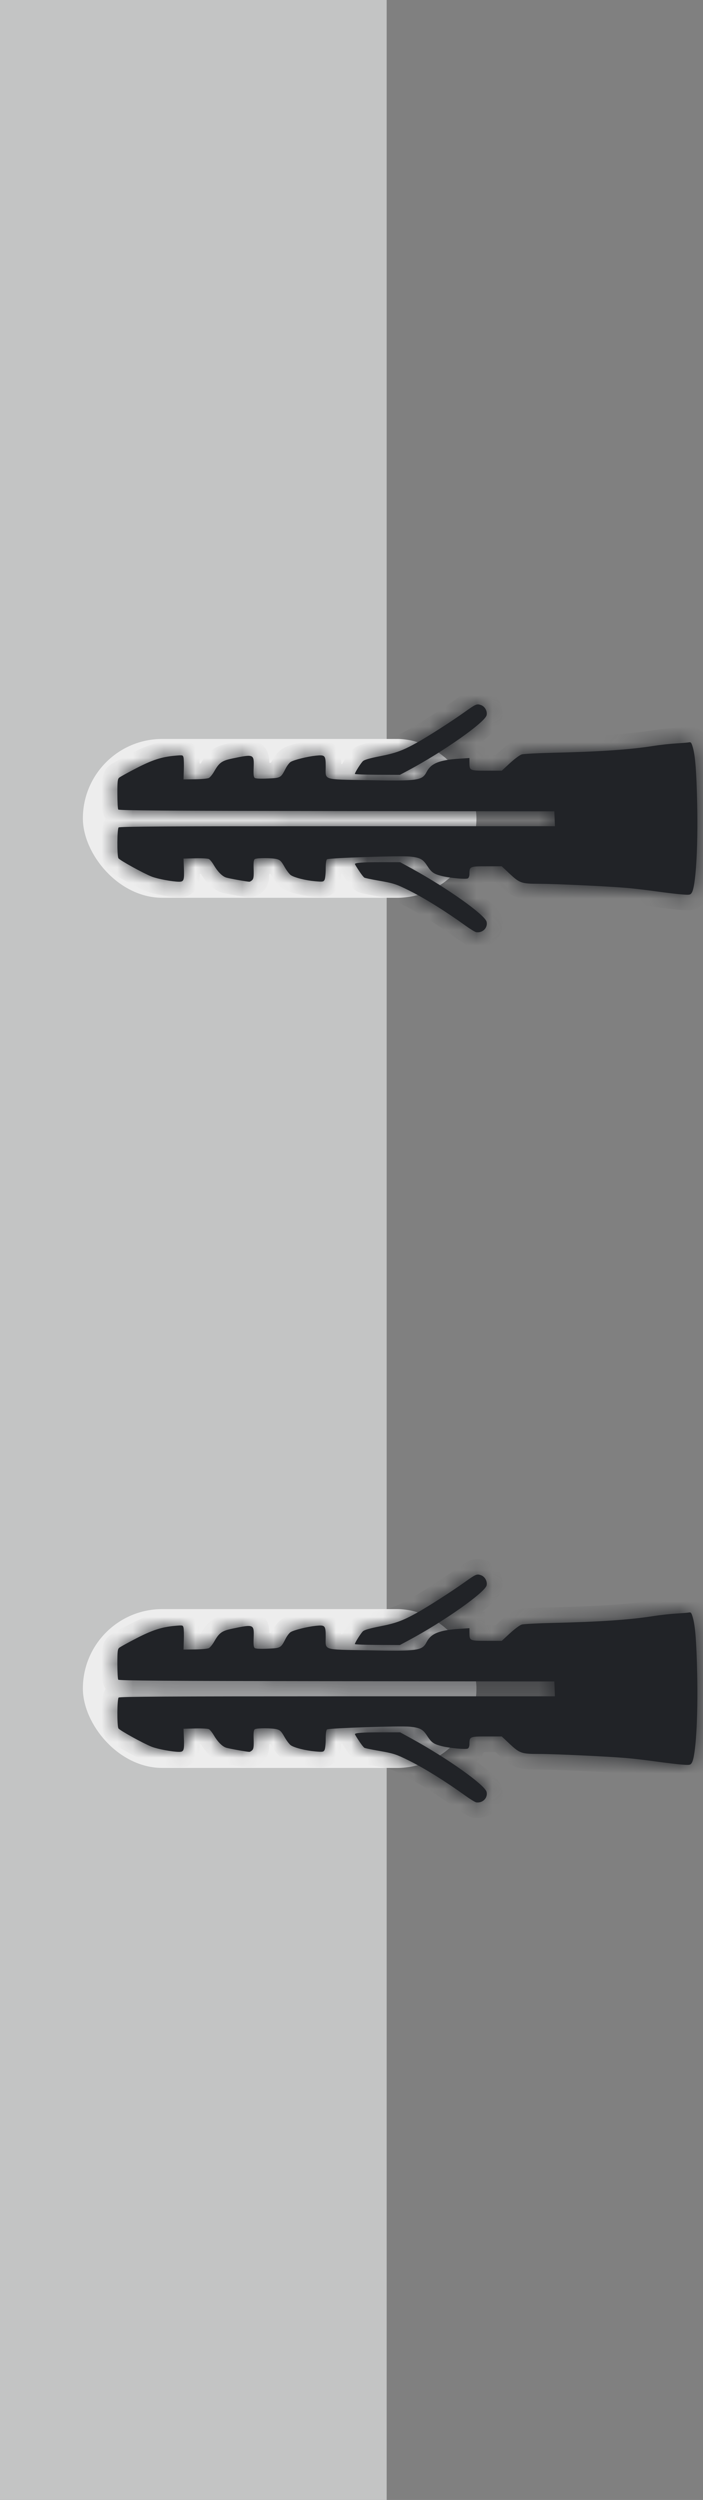
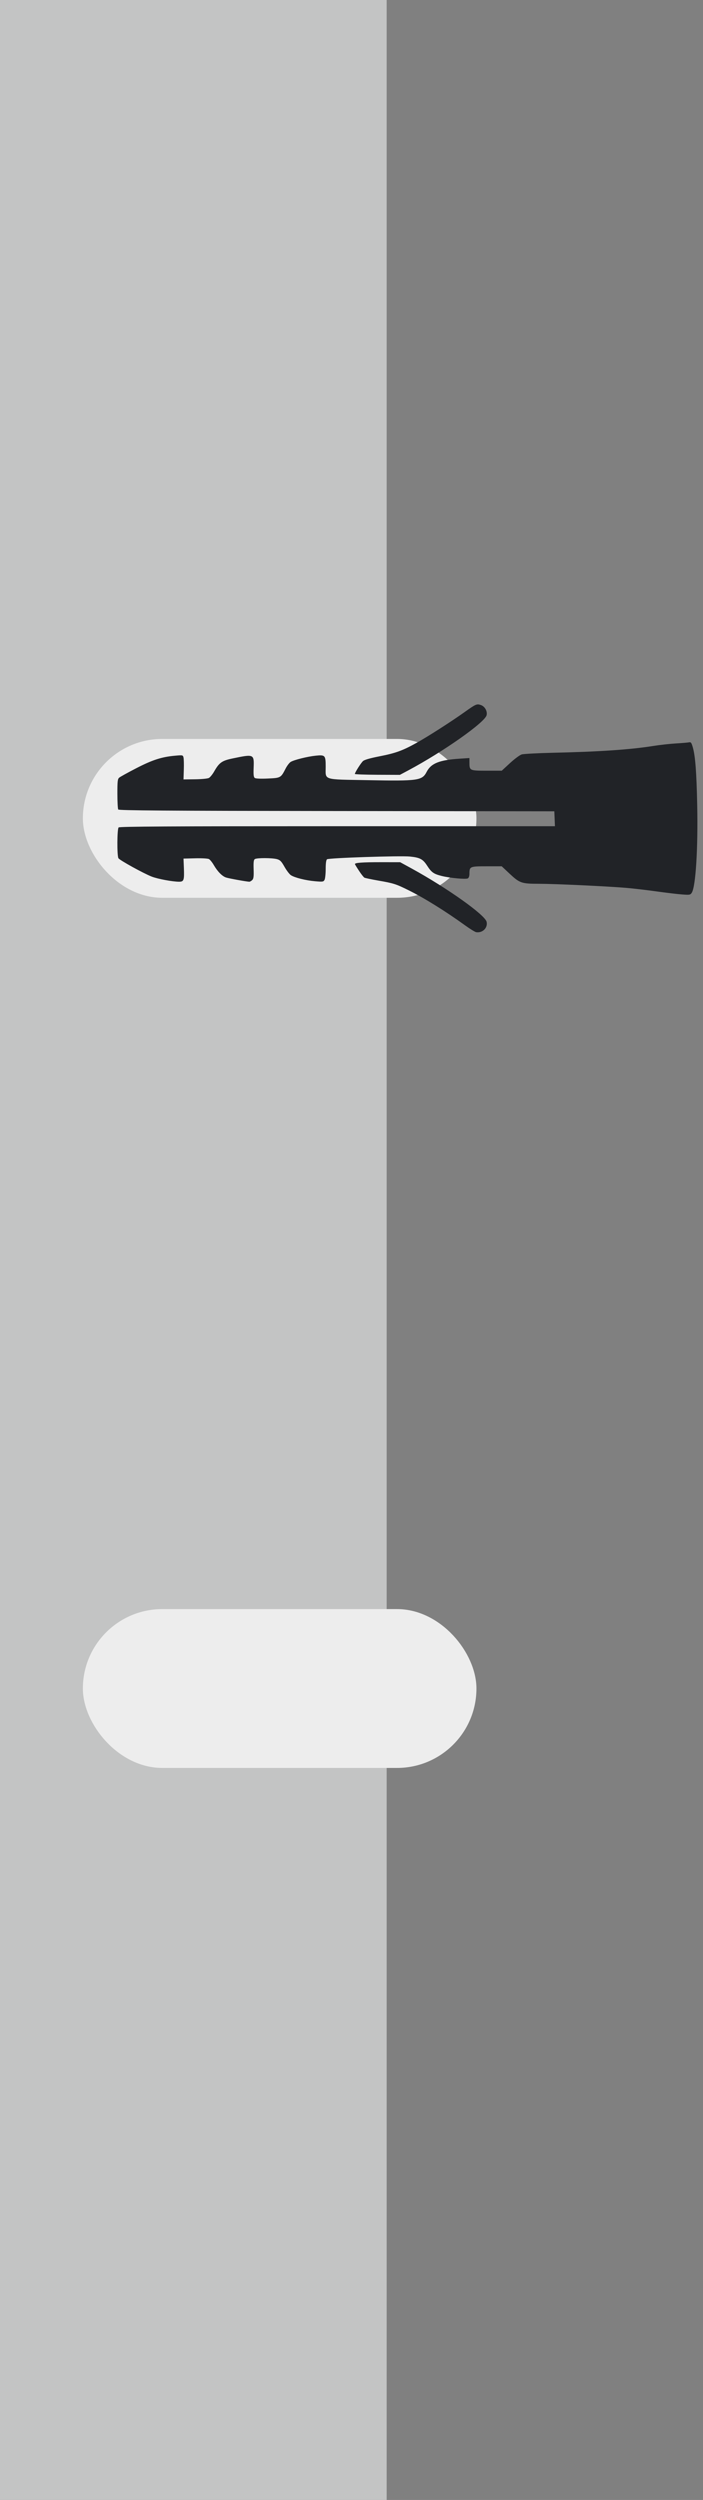
<svg xmlns="http://www.w3.org/2000/svg" width="45" height="160" viewBox="0 0 45 160" fill="none">
  <rect x="0" y="0" width="45" height="160" fill="#808080" stroke="none" />
  <rect width="24.751" height="160" fill="#C3C4C4" />
  <rect x="5.305" y="102.983" width="25.193" height="10.166" rx="5.083" fill="#EDEDED" />
  <rect x="5.305" y="47.293" width="25.193" height="10.166" rx="5.083" fill="#EDEDED" />
  <mask id="path-4-inside-1_3527_20794" fill="white">
    <path fill-rule="evenodd" clip-rule="evenodd" d="M7.581 110.617C7.657 110.745 9.188 111.591 9.713 111.795C10.1 111.945 11.042 112.121 11.462 112.121C11.771 112.121 11.802 112.03 11.77 111.22L11.747 110.641L12.497 110.622C12.915 110.612 13.303 110.633 13.373 110.67C13.443 110.707 13.581 110.878 13.682 111.05C13.927 111.472 14.227 111.776 14.476 111.854C14.678 111.917 15.807 112.121 15.959 112.121C16.002 112.121 16.087 112.073 16.146 112.014C16.233 111.929 16.25 111.792 16.235 111.32C16.221 110.858 16.238 110.72 16.315 110.672C16.448 110.589 17.419 110.592 17.726 110.676C17.933 110.733 18.009 110.81 18.213 111.17C18.346 111.405 18.53 111.645 18.622 111.704C18.868 111.864 19.574 112.04 20.173 112.092C20.663 112.134 20.707 112.127 20.774 112.002C20.815 111.927 20.848 111.617 20.848 111.311C20.848 110.938 20.876 110.732 20.934 110.685C21.041 110.598 25.63 110.447 26.249 110.511C26.884 110.576 27.069 110.674 27.34 111.092C27.622 111.528 27.759 111.624 28.283 111.755C28.805 111.885 29.82 111.978 29.948 111.907C30.008 111.874 30.049 111.758 30.049 111.62C30.049 111.145 30.073 111.134 31.151 111.134L32.116 111.134L32.606 111.594C33.267 112.214 33.378 112.253 34.498 112.254C35.522 112.255 38.849 112.411 40.084 112.515C40.524 112.552 41.394 112.653 42.017 112.741C42.641 112.828 43.383 112.916 43.666 112.937C44.148 112.972 44.189 112.965 44.28 112.828C44.533 112.443 44.686 109.997 44.629 107.219C44.586 105.108 44.507 104.072 44.347 103.518C44.259 103.216 44.228 103.175 44.099 103.201C44.017 103.218 43.642 103.249 43.264 103.271C42.886 103.293 42.226 103.367 41.797 103.435C40.335 103.667 38.366 103.801 35.416 103.868C34.426 103.89 33.517 103.938 33.395 103.975C33.274 104.011 32.937 104.26 32.647 104.528L32.119 105.015L31.153 105.015C30.059 105.015 30.049 105.01 30.049 104.483L30.049 104.206L29.422 104.247C28.128 104.33 27.593 104.544 27.312 105.088C27.022 105.648 26.778 105.683 23.559 105.622C20.602 105.566 20.848 105.646 20.848 104.748C20.848 104.035 20.811 103.994 20.219 104.054C19.681 104.108 18.804 104.327 18.602 104.458C18.518 104.512 18.377 104.697 18.288 104.869C17.977 105.476 17.971 105.479 17.147 105.517C16.698 105.537 16.375 105.524 16.314 105.482C16.235 105.429 16.219 105.293 16.236 104.83C16.268 103.949 16.261 103.946 14.884 104.233C14.207 104.374 14.036 104.494 13.713 105.059C13.605 105.249 13.451 105.439 13.371 105.481C13.29 105.524 12.903 105.561 12.487 105.566L11.747 105.575L11.766 104.949C11.777 104.606 11.768 104.254 11.746 104.168C11.707 104.015 11.694 104.012 11.21 104.055C10.352 104.132 9.755 104.325 8.719 104.859C8.184 105.135 7.694 105.406 7.63 105.461C7.529 105.548 7.513 105.688 7.514 106.489C7.514 106.999 7.539 107.454 7.568 107.499C7.609 107.563 10.535 107.584 21.552 107.597L35.483 107.614L35.503 108.091L35.522 108.568L21.598 108.568C10.856 108.568 7.655 108.586 7.593 108.647C7.495 108.744 7.484 110.454 7.581 110.617ZM22.982 111.425C23.122 111.639 23.278 111.835 23.326 111.862C23.375 111.888 23.782 111.973 24.232 112.051C25.19 112.217 25.353 112.27 26.159 112.669C27.164 113.167 28.517 114.008 29.782 114.922C30.094 115.147 30.409 115.34 30.483 115.352C30.891 115.414 31.235 115.072 31.149 114.689C31.051 114.247 28.631 112.526 26.346 111.273L25.615 110.872L24.373 110.872C23.181 110.871 22.709 110.906 22.72 110.994C22.723 111.017 22.841 111.211 22.982 111.425ZM24.156 105.276L25.597 105.283L26.139 104.993C28.379 103.798 31.048 101.917 31.149 101.463C31.207 101.204 31.035 100.901 30.783 100.814C30.52 100.724 30.464 100.747 29.749 101.257C28.883 101.875 27.381 102.838 26.663 103.236C25.765 103.733 25.327 103.892 24.297 104.094C23.693 104.212 23.33 104.317 23.239 104.398C23.106 104.516 22.717 105.131 22.715 105.224C22.715 105.249 23.363 105.272 24.156 105.276Z" />
  </mask>
-   <path fill-rule="evenodd" clip-rule="evenodd" d="M7.581 110.617C7.657 110.745 9.188 111.591 9.713 111.795C10.1 111.945 11.042 112.121 11.462 112.121C11.771 112.121 11.802 112.03 11.77 111.22L11.747 110.641L12.497 110.622C12.915 110.612 13.303 110.633 13.373 110.67C13.443 110.707 13.581 110.878 13.682 111.05C13.927 111.472 14.227 111.776 14.476 111.854C14.678 111.917 15.807 112.121 15.959 112.121C16.002 112.121 16.087 112.073 16.146 112.014C16.233 111.929 16.25 111.792 16.235 111.32C16.221 110.858 16.238 110.72 16.315 110.672C16.448 110.589 17.419 110.592 17.726 110.676C17.933 110.733 18.009 110.81 18.213 111.17C18.346 111.405 18.53 111.645 18.622 111.704C18.868 111.864 19.574 112.04 20.173 112.092C20.663 112.134 20.707 112.127 20.774 112.002C20.815 111.927 20.848 111.617 20.848 111.311C20.848 110.938 20.876 110.732 20.934 110.685C21.041 110.598 25.63 110.447 26.249 110.511C26.884 110.576 27.069 110.674 27.34 111.092C27.622 111.528 27.759 111.624 28.283 111.755C28.805 111.885 29.82 111.978 29.948 111.907C30.008 111.874 30.049 111.758 30.049 111.62C30.049 111.145 30.073 111.134 31.151 111.134L32.116 111.134L32.606 111.594C33.267 112.214 33.378 112.253 34.498 112.254C35.522 112.255 38.849 112.411 40.084 112.515C40.524 112.552 41.394 112.653 42.017 112.741C42.641 112.828 43.383 112.916 43.666 112.937C44.148 112.972 44.189 112.965 44.28 112.828C44.533 112.443 44.686 109.997 44.629 107.219C44.586 105.108 44.507 104.072 44.347 103.518C44.259 103.216 44.228 103.175 44.099 103.201C44.017 103.218 43.642 103.249 43.264 103.271C42.886 103.293 42.226 103.367 41.797 103.435C40.335 103.667 38.366 103.801 35.416 103.868C34.426 103.89 33.517 103.938 33.395 103.975C33.274 104.011 32.937 104.26 32.647 104.528L32.119 105.015L31.153 105.015C30.059 105.015 30.049 105.01 30.049 104.483L30.049 104.206L29.422 104.247C28.128 104.33 27.593 104.544 27.312 105.088C27.022 105.648 26.778 105.683 23.559 105.622C20.602 105.566 20.848 105.646 20.848 104.748C20.848 104.035 20.811 103.994 20.219 104.054C19.681 104.108 18.804 104.327 18.602 104.458C18.518 104.512 18.377 104.697 18.288 104.869C17.977 105.476 17.971 105.479 17.147 105.517C16.698 105.537 16.375 105.524 16.314 105.482C16.235 105.429 16.219 105.293 16.236 104.83C16.268 103.949 16.261 103.946 14.884 104.233C14.207 104.374 14.036 104.494 13.713 105.059C13.605 105.249 13.451 105.439 13.371 105.481C13.29 105.524 12.903 105.561 12.487 105.566L11.747 105.575L11.766 104.949C11.777 104.606 11.768 104.254 11.746 104.168C11.707 104.015 11.694 104.012 11.21 104.055C10.352 104.132 9.755 104.325 8.719 104.859C8.184 105.135 7.694 105.406 7.63 105.461C7.529 105.548 7.513 105.688 7.514 106.489C7.514 106.999 7.539 107.454 7.568 107.499C7.609 107.563 10.535 107.584 21.552 107.597L35.483 107.614L35.503 108.091L35.522 108.568L21.598 108.568C10.856 108.568 7.655 108.586 7.593 108.647C7.495 108.744 7.484 110.454 7.581 110.617ZM22.982 111.425C23.122 111.639 23.278 111.835 23.326 111.862C23.375 111.888 23.782 111.973 24.232 112.051C25.19 112.217 25.353 112.27 26.159 112.669C27.164 113.167 28.517 114.008 29.782 114.922C30.094 115.147 30.409 115.34 30.483 115.352C30.891 115.414 31.235 115.072 31.149 114.689C31.051 114.247 28.631 112.526 26.346 111.273L25.615 110.872L24.373 110.872C23.181 110.871 22.709 110.906 22.72 110.994C22.723 111.017 22.841 111.211 22.982 111.425ZM24.156 105.276L25.597 105.283L26.139 104.993C28.379 103.798 31.048 101.917 31.149 101.463C31.207 101.204 31.035 100.901 30.783 100.814C30.52 100.724 30.464 100.747 29.749 101.257C28.883 101.875 27.381 102.838 26.663 103.236C25.765 103.733 25.327 103.892 24.297 104.094C23.693 104.212 23.33 104.317 23.239 104.398C23.106 104.516 22.717 105.131 22.715 105.224C22.715 105.249 23.363 105.272 24.156 105.276Z" fill="#212327" />
-   <path d="M7.581 110.617L8.442 110.108L8.441 110.108L7.581 110.617ZM9.713 111.795L9.351 112.727L9.351 112.727L9.713 111.795ZM11.462 112.121L11.463 111.121L11.463 111.121L11.462 112.121ZM11.77 111.22L12.769 111.18L12.769 111.18L11.77 111.22ZM11.747 110.641L11.722 109.641L10.707 109.666L10.748 110.681L11.747 110.641ZM12.497 110.622L12.472 109.622L12.472 109.622L12.497 110.622ZM13.373 110.67L13.841 109.786L13.84 109.786L13.373 110.67ZM13.682 111.05L12.817 111.553L12.817 111.553L13.682 111.05ZM14.476 111.854L14.176 112.808L14.177 112.808L14.476 111.854ZM15.959 112.121L15.962 111.121L15.962 111.121L15.959 112.121ZM16.146 112.014L16.848 112.726L16.146 112.014ZM16.235 111.32L17.235 111.288L17.235 111.288L16.235 111.32ZM16.315 110.672L16.845 111.52L16.845 111.52L16.315 110.672ZM17.726 110.676L17.462 111.64L17.462 111.64L17.726 110.676ZM18.213 111.17L17.343 111.663L17.343 111.663L18.213 111.17ZM18.622 111.704L18.078 112.544L18.079 112.544L18.622 111.704ZM20.173 112.092L20.258 111.095L20.258 111.095L20.173 112.092ZM20.774 112.002L19.896 111.525L19.895 111.525L20.774 112.002ZM20.934 110.685L20.3 109.911L20.3 109.912L20.934 110.685ZM26.249 110.511L26.351 109.516L26.351 109.516L26.249 110.511ZM27.34 111.092L26.501 111.636L26.501 111.636L27.34 111.092ZM28.283 111.755L28.041 112.725L28.041 112.725L28.283 111.755ZM29.948 111.907L29.465 111.032L29.465 111.032L29.948 111.907ZM32.116 111.134L32.8 110.405L32.511 110.134L32.116 110.134L32.116 111.134ZM32.606 111.594L33.29 110.865L33.29 110.865L32.606 111.594ZM34.498 112.254L34.496 113.254L34.496 113.254L34.498 112.254ZM40.084 112.515L40.168 111.518L40.168 111.518L40.084 112.515ZM42.017 112.741L42.156 111.75L42.156 111.75L42.017 112.741ZM43.666 112.937L43.74 111.94L43.74 111.94L43.666 112.937ZM44.28 112.828L45.114 113.379L45.114 113.379L44.28 112.828ZM44.629 107.219L45.629 107.199L45.629 107.199L44.629 107.219ZM44.347 103.518L45.307 103.241L45.307 103.24L44.347 103.518ZM44.099 103.201L44.295 104.182L44.296 104.182L44.099 103.201ZM43.264 103.271L43.206 102.273L43.206 102.273L43.264 103.271ZM41.797 103.435L41.954 104.423L41.954 104.423L41.797 103.435ZM35.416 103.868L35.439 104.867L35.439 104.867L35.416 103.868ZM33.395 103.975L33.683 104.933L33.684 104.932L33.395 103.975ZM32.647 104.528L33.325 105.263L33.325 105.263L32.647 104.528ZM32.119 105.015L32.119 106.015L32.51 106.015L32.797 105.75L32.119 105.015ZM30.049 104.206L31.049 104.206L31.049 103.139L29.984 103.208L30.049 104.206ZM29.422 104.247L29.357 103.249L29.357 103.249L29.422 104.247ZM27.312 105.088L26.423 104.629L26.423 104.629L27.312 105.088ZM23.559 105.622L23.541 106.622L23.541 106.622L23.559 105.622ZM20.219 104.054L20.32 105.048L20.32 105.048L20.219 104.054ZM18.602 104.458L18.059 103.618L18.059 103.618L18.602 104.458ZM18.288 104.869L19.178 105.326L19.178 105.326L18.288 104.869ZM17.147 105.517L17.102 104.518L17.102 104.518L17.147 105.517ZM16.314 105.482L16.874 104.654L16.874 104.654L16.314 105.482ZM16.236 104.83L15.236 104.793L15.236 104.793L16.236 104.83ZM14.884 104.233L14.68 103.254L14.68 103.254L14.884 104.233ZM13.713 105.059L12.845 104.562L12.845 104.563L13.713 105.059ZM13.371 105.481L12.904 104.596L12.904 104.597L13.371 105.481ZM12.487 105.566L12.498 106.566L12.498 106.566L12.487 105.566ZM11.747 105.575L10.747 105.543L10.714 106.587L11.758 106.574L11.747 105.575ZM11.766 104.949L10.767 104.918L10.767 104.918L11.766 104.949ZM11.746 104.168L12.716 103.922L12.716 103.922L11.746 104.168ZM11.21 104.055L11.299 105.051L11.299 105.051L11.21 104.055ZM8.719 104.859L8.261 103.97L8.261 103.97L8.719 104.859ZM7.63 105.461L6.977 104.704L6.977 104.704L7.63 105.461ZM7.514 106.489L6.514 106.49L6.514 106.491L7.514 106.489ZM7.568 107.499L6.726 108.039L6.727 108.04L7.568 107.499ZM21.552 107.597L21.553 106.597L21.553 106.597L21.552 107.597ZM35.483 107.614L36.482 107.573L36.443 106.615L35.484 106.614L35.483 107.614ZM35.522 108.568L35.522 109.568L36.564 109.568L36.522 108.527L35.522 108.568ZM22.982 111.425L22.146 111.974L22.146 111.975L22.982 111.425ZM23.326 111.862L23.799 110.98L23.798 110.98L23.326 111.862ZM24.232 112.051L24.06 113.036L24.061 113.036L24.232 112.051ZM26.159 112.669L25.715 113.565L25.715 113.565L26.159 112.669ZM29.782 114.922L29.197 115.733L29.197 115.733L29.782 114.922ZM30.483 115.352L30.632 114.363L30.632 114.363L30.483 115.352ZM31.149 114.689L32.126 114.471L32.126 114.471L31.149 114.689ZM26.346 111.273L26.827 110.396L26.827 110.396L26.346 111.273ZM25.615 110.872L26.096 109.995L25.872 109.872L25.616 109.872L25.615 110.872ZM24.373 110.872L24.373 111.872L24.373 111.872L24.373 110.872ZM22.72 110.994L23.712 110.869L23.712 110.868L22.72 110.994ZM24.156 105.276L24.151 106.276L24.151 106.276L24.156 105.276ZM25.597 105.283L25.592 106.283L25.845 106.284L26.067 106.165L25.597 105.283ZM26.139 104.993L25.669 104.111L25.669 104.111L26.139 104.993ZM31.149 101.463L32.125 101.68L32.125 101.68L31.149 101.463ZM30.783 100.814L30.457 101.76L30.457 101.76L30.783 100.814ZM29.749 101.257L29.169 100.443L29.169 100.443L29.749 101.257ZM26.663 103.236L27.148 104.11L27.148 104.11L26.663 103.236ZM24.297 104.094L24.104 103.113L24.104 103.113L24.297 104.094ZM23.239 104.398L23.903 105.146L23.903 105.146L23.239 104.398ZM22.715 105.224L21.715 105.21L21.715 105.211L22.715 105.224ZM6.72 111.127C6.817 111.29 6.943 111.393 6.961 111.409C7.008 111.449 7.055 111.484 7.092 111.51C7.168 111.565 7.257 111.622 7.346 111.677C7.527 111.789 7.758 111.922 7.995 112.053C8.451 112.305 9.019 112.598 9.351 112.727L10.075 110.863C9.882 110.788 9.421 110.556 8.962 110.302C8.741 110.18 8.542 110.065 8.398 109.976C8.325 109.931 8.278 109.9 8.254 109.882C8.24 109.873 8.246 109.876 8.262 109.89C8.27 109.897 8.29 109.914 8.314 109.94C8.333 109.959 8.388 110.018 8.442 110.108L6.72 111.127ZM9.351 112.727C9.634 112.837 10.041 112.932 10.392 112.997C10.743 113.062 11.156 113.121 11.461 113.121L11.463 111.121C11.348 111.121 11.08 111.091 10.758 111.031C10.436 110.971 10.178 110.903 10.075 110.863L9.351 112.727ZM11.461 113.121C11.548 113.121 11.803 113.123 12.064 113.002C12.406 112.844 12.599 112.564 12.69 112.297C12.763 112.085 12.775 111.87 12.778 111.728C12.783 111.57 12.777 111.382 12.769 111.18L10.771 111.259C10.779 111.462 10.781 111.59 10.779 111.676C10.777 111.779 10.767 111.74 10.798 111.651C10.817 111.595 10.857 111.504 10.936 111.409C11.02 111.308 11.122 111.234 11.226 111.186C11.322 111.142 11.399 111.129 11.433 111.124C11.466 111.12 11.482 111.121 11.463 111.121L11.461 113.121ZM12.769 111.18L12.746 110.601L10.748 110.681L10.771 111.259L12.769 111.18ZM11.771 111.64L12.522 111.622L12.472 109.622L11.722 109.641L11.771 111.64ZM12.522 111.622C12.709 111.617 12.884 111.62 13.011 111.627C13.076 111.63 13.116 111.634 13.134 111.637C13.143 111.638 13.134 111.637 13.112 111.632C13.101 111.63 13.079 111.625 13.051 111.615C13.025 111.607 12.972 111.589 12.906 111.554L13.84 109.786C13.711 109.717 13.591 109.69 13.553 109.681C13.495 109.668 13.441 109.66 13.398 109.654C13.309 109.642 13.213 109.635 13.12 109.63C12.931 109.62 12.703 109.617 12.472 109.622L12.522 111.622ZM12.906 111.554C12.871 111.535 12.843 111.518 12.823 111.504C12.803 111.491 12.788 111.479 12.776 111.47C12.755 111.452 12.741 111.439 12.736 111.434C12.726 111.424 12.727 111.425 12.739 111.439C12.749 111.452 12.763 111.47 12.778 111.491C12.793 111.512 12.806 111.534 12.817 111.553L14.546 110.548C14.47 110.417 14.381 110.289 14.293 110.179C14.248 110.125 14.196 110.065 14.137 110.007C14.094 109.964 13.989 109.864 13.841 109.786L12.906 111.554ZM12.817 111.553C12.974 111.823 13.16 112.075 13.366 112.284C13.559 112.479 13.832 112.7 14.176 112.808L14.775 110.9C14.831 110.917 14.855 110.936 14.848 110.931C14.842 110.927 14.822 110.912 14.789 110.878C14.722 110.81 14.635 110.7 14.546 110.548L12.817 111.553ZM14.177 112.808C14.352 112.863 14.758 112.941 15.059 112.995C15.228 113.026 15.398 113.055 15.539 113.076C15.639 113.092 15.825 113.121 15.957 113.121L15.962 111.121C16.012 111.121 16.035 111.126 15.984 111.12C15.951 111.116 15.904 111.109 15.844 111.1C15.724 111.081 15.571 111.055 15.413 111.027C15.256 110.999 15.099 110.969 14.972 110.943C14.824 110.913 14.768 110.898 14.775 110.9L14.177 112.808ZM15.956 113.121C16.256 113.122 16.483 112.992 16.542 112.958C16.648 112.898 16.754 112.819 16.848 112.726L15.444 111.303C15.478 111.268 15.512 111.243 15.551 111.221C15.571 111.21 15.607 111.191 15.657 111.173C15.695 111.159 15.807 111.121 15.962 111.121L15.956 113.121ZM16.848 112.726C17.106 112.472 17.191 112.174 17.221 111.94C17.246 111.745 17.242 111.516 17.235 111.288L15.236 111.352C15.239 111.465 15.241 111.545 15.24 111.605C15.239 111.667 15.237 111.687 15.237 111.684C15.238 111.681 15.244 111.625 15.278 111.547C15.295 111.505 15.319 111.461 15.349 111.416C15.38 111.371 15.412 111.333 15.444 111.303L16.848 112.726ZM17.235 111.288C17.231 111.179 17.23 111.099 17.231 111.04C17.231 110.978 17.234 110.959 17.233 110.963C17.233 110.967 17.23 110.985 17.224 111.013C17.217 111.041 17.203 111.087 17.178 111.143C17.152 111.2 17.112 111.269 17.053 111.339C16.992 111.411 16.921 111.472 16.845 111.52L15.786 109.823C15.341 110.1 15.268 110.557 15.248 110.719C15.225 110.905 15.229 111.129 15.236 111.352L17.235 111.288ZM16.845 111.52C16.749 111.579 16.669 111.605 16.646 111.612C16.615 111.622 16.594 111.626 16.59 111.626C16.584 111.628 16.597 111.625 16.636 111.622C16.711 111.615 16.823 111.611 16.952 111.611C17.08 111.612 17.209 111.616 17.316 111.625C17.369 111.629 17.412 111.634 17.442 111.638C17.477 111.643 17.48 111.645 17.462 111.64L17.991 109.711C17.695 109.63 17.253 109.612 16.958 109.611C16.79 109.611 16.615 109.616 16.461 109.629C16.386 109.636 16.299 109.646 16.212 109.663C16.167 109.671 15.974 109.706 15.786 109.823L16.845 111.52ZM17.462 111.64C17.475 111.644 17.442 111.636 17.393 111.61C17.368 111.597 17.342 111.581 17.317 111.562C17.292 111.543 17.273 111.526 17.259 111.511C17.233 111.485 17.228 111.474 17.247 111.503C17.267 111.531 17.296 111.579 17.343 111.663L19.083 110.677C18.987 110.507 18.859 110.285 18.683 110.107C18.45 109.871 18.201 109.769 17.991 109.711L17.462 111.64ZM17.343 111.663C17.433 111.82 17.537 111.977 17.638 112.11C17.708 112.201 17.869 112.409 18.078 112.544L19.165 110.864C19.213 110.896 19.244 110.923 19.254 110.932C19.266 110.943 19.271 110.949 19.27 110.947C19.265 110.943 19.251 110.926 19.228 110.896C19.181 110.835 19.127 110.754 19.083 110.677L17.343 111.663ZM18.079 112.544C18.352 112.721 18.732 112.836 19.023 112.909C19.352 112.991 19.73 113.057 20.087 113.088L20.258 111.095C20.016 111.074 19.742 111.027 19.507 110.968C19.39 110.939 19.294 110.91 19.223 110.884C19.141 110.854 19.133 110.844 19.164 110.864L18.079 112.544ZM20.087 113.088C20.274 113.104 20.553 113.132 20.779 113.099C20.94 113.075 21.155 113.012 21.357 112.846C21.536 112.699 21.627 112.528 21.654 112.478L19.895 111.525C19.896 111.525 19.899 111.518 19.906 111.508C19.912 111.497 19.922 111.481 19.936 111.461C19.966 111.42 20.014 111.362 20.085 111.303C20.244 111.172 20.405 111.132 20.485 111.12C20.544 111.112 20.569 111.117 20.509 111.114C20.458 111.112 20.382 111.106 20.258 111.095L20.087 113.088ZM21.654 112.479C21.743 112.314 21.775 112.147 21.784 112.099C21.8 112.016 21.812 111.929 21.821 111.849C21.838 111.686 21.848 111.496 21.848 111.311L19.848 111.311C19.848 111.431 19.841 111.55 19.832 111.638C19.827 111.682 19.823 111.706 19.822 111.712C19.821 111.715 19.823 111.703 19.83 111.681C19.833 111.67 19.839 111.652 19.848 111.628C19.856 111.606 19.872 111.569 19.896 111.525L21.654 112.479ZM21.848 111.311C21.848 111.141 21.855 111.049 21.86 111.012C21.863 110.992 21.861 111.019 21.843 111.072C21.834 111.099 21.815 111.15 21.779 111.211C21.744 111.271 21.679 111.367 21.568 111.459L20.3 109.912C20.067 110.103 19.979 110.342 19.949 110.429C19.91 110.545 19.89 110.656 19.878 110.74C19.855 110.911 19.848 111.109 19.848 111.311L21.848 111.311ZM21.567 111.459C21.435 111.567 21.309 111.612 21.285 111.62C21.24 111.637 21.205 111.646 21.191 111.649C21.161 111.656 21.144 111.658 21.151 111.657C21.163 111.656 21.195 111.651 21.258 111.646C21.377 111.635 21.555 111.623 21.778 111.61C22.223 111.586 22.817 111.561 23.432 111.541C24.046 111.52 24.674 111.505 25.185 111.499C25.44 111.495 25.663 111.494 25.837 111.496C25.925 111.497 25.997 111.498 26.053 111.5C26.081 111.501 26.103 111.502 26.12 111.503C26.129 111.504 26.135 111.504 26.14 111.505C26.145 111.505 26.147 111.505 26.146 111.505L26.351 109.516C26.126 109.493 25.655 109.492 25.16 109.499C24.632 109.505 23.99 109.521 23.366 109.542C22.743 109.562 22.132 109.588 21.666 109.614C21.435 109.627 21.232 109.64 21.078 109.654C21.003 109.661 20.925 109.669 20.857 109.679C20.825 109.684 20.776 109.692 20.723 109.705C20.697 109.711 20.652 109.722 20.599 109.742C20.568 109.753 20.436 109.801 20.3 109.911L21.567 111.459ZM26.146 111.505C26.29 111.52 26.375 111.534 26.43 111.546C26.48 111.557 26.481 111.563 26.461 111.552C26.451 111.546 26.44 111.539 26.43 111.532C26.421 111.525 26.417 111.52 26.419 111.522C26.424 111.528 26.449 111.556 26.501 111.636L28.179 110.548C28.011 110.289 27.784 109.991 27.401 109.787C27.055 109.602 26.677 109.549 26.351 109.516L26.146 111.505ZM26.501 111.636C26.652 111.87 26.844 112.144 27.146 112.356C27.444 112.565 27.766 112.657 28.041 112.725L28.526 110.785C28.276 110.723 28.268 110.7 28.296 110.72C28.328 110.742 28.31 110.75 28.179 110.548L26.501 111.636ZM28.041 112.725C28.371 112.808 28.811 112.87 29.172 112.902C29.356 112.919 29.541 112.931 29.701 112.932C29.779 112.932 29.869 112.93 29.958 112.922C29.994 112.918 30.215 112.902 30.432 112.782L29.465 111.032C29.58 110.968 29.677 110.947 29.701 110.942C29.737 110.934 29.761 110.931 29.764 110.931C29.771 110.93 29.757 110.932 29.713 110.932C29.63 110.931 29.505 110.925 29.354 110.911C29.045 110.883 28.717 110.833 28.526 110.785L28.041 112.725ZM30.431 112.783C30.78 112.59 30.916 112.273 30.965 112.135C31.026 111.958 31.049 111.78 31.049 111.62L29.049 111.62C29.049 111.599 29.051 111.547 29.078 111.471C29.091 111.433 29.118 111.37 29.168 111.297C29.217 111.227 29.31 111.117 29.465 111.032L30.431 112.783ZM31.049 111.62C31.049 111.559 31.05 111.535 31.05 111.523C31.051 111.51 31.05 111.55 31.032 111.614C31.012 111.687 30.967 111.797 30.874 111.907C30.78 112.017 30.675 112.08 30.599 112.114C30.531 112.144 30.486 112.15 30.492 112.149C30.496 112.148 30.521 112.145 30.579 112.142C30.7 112.135 30.873 112.134 31.151 112.134L31.151 110.134C30.89 110.134 30.657 110.135 30.47 110.145C30.309 110.154 30.044 110.173 29.792 110.284C29.646 110.348 29.488 110.45 29.353 110.608C29.219 110.765 29.147 110.932 29.107 111.073C29.043 111.301 29.049 111.542 29.049 111.62L31.049 111.62ZM31.151 112.134L32.116 112.134L32.116 110.134L31.151 110.134L31.151 112.134ZM31.432 111.864L31.922 112.324L33.29 110.865L32.8 110.405L31.432 111.864ZM31.922 112.324C32.232 112.614 32.57 112.933 33.051 113.1C33.492 113.254 33.984 113.253 34.496 113.254L34.499 111.254C34.216 111.254 34.034 111.251 33.898 111.24C33.769 111.23 33.723 111.216 33.709 111.212C33.689 111.205 33.642 111.194 33.29 110.865L31.922 112.324ZM34.496 113.254C35.488 113.255 38.787 113.409 40 113.511L40.168 111.518C38.911 111.412 35.556 111.255 34.499 111.254L34.496 113.254ZM40 113.511C40.416 113.546 41.267 113.645 41.879 113.731L42.156 111.75C41.521 111.661 40.632 111.557 40.168 111.518L40 113.511ZM41.879 113.731C42.504 113.818 43.275 113.911 43.593 113.934L43.74 111.94C43.491 111.921 42.777 111.837 42.156 111.75L41.879 113.731ZM43.593 113.934C43.774 113.947 44.059 113.974 44.295 113.931C44.467 113.901 44.661 113.831 44.842 113.685C44.995 113.562 45.086 113.422 45.114 113.379L43.445 112.276C43.428 112.302 43.48 112.215 43.585 112.13C43.644 112.082 43.71 112.042 43.781 112.012C43.848 111.983 43.906 111.969 43.944 111.963C44.008 111.951 44.038 111.956 43.982 111.954C43.934 111.953 43.862 111.949 43.74 111.94L43.593 113.934ZM45.114 113.379C45.241 113.186 45.304 112.97 45.338 112.842C45.378 112.686 45.411 112.511 45.438 112.328C45.493 111.962 45.536 111.501 45.569 110.983C45.633 109.943 45.657 108.609 45.629 107.199L43.629 107.24C43.657 108.607 43.633 109.885 43.573 110.859C43.542 111.347 43.503 111.744 43.46 112.031C43.439 112.176 43.418 112.276 43.402 112.339C43.379 112.428 43.381 112.373 43.445 112.277L45.114 113.379ZM45.629 107.199C45.586 105.129 45.511 103.948 45.307 103.241L43.386 103.795C43.502 104.197 43.585 105.087 43.629 107.24L45.629 107.199ZM45.307 103.24C45.285 103.162 45.257 103.07 45.225 102.985C45.197 102.911 45.139 102.764 45.026 102.62C44.887 102.442 44.675 102.281 44.391 102.22C44.16 102.17 43.967 102.208 43.902 102.221L44.296 104.182C44.296 104.182 44.155 104.215 43.969 104.175C43.73 104.123 43.555 103.986 43.451 103.853C43.408 103.798 43.383 103.751 43.37 103.727C43.364 103.714 43.359 103.704 43.357 103.698C43.354 103.692 43.353 103.689 43.353 103.689C43.353 103.689 43.354 103.691 43.356 103.696C43.357 103.701 43.36 103.708 43.363 103.717C43.369 103.736 43.376 103.761 43.386 103.795L45.307 103.24ZM43.902 102.221C43.934 102.214 43.939 102.215 43.882 102.221C43.839 102.226 43.781 102.231 43.709 102.237C43.567 102.249 43.387 102.262 43.206 102.273L43.322 104.269C43.519 104.258 43.715 104.244 43.876 104.23C44.005 104.22 44.185 104.204 44.295 104.182L43.902 102.221ZM43.206 102.273C42.791 102.297 42.097 102.375 41.64 102.447L41.954 104.423C42.355 104.359 42.982 104.289 43.322 104.269L43.206 102.273ZM41.64 102.447C40.247 102.669 38.334 102.801 35.394 102.868L35.439 104.867C38.399 104.8 40.422 104.666 41.954 104.423L41.64 102.447ZM35.394 102.868C34.891 102.879 34.405 102.897 34.027 102.917C33.839 102.927 33.671 102.938 33.538 102.949C33.473 102.955 33.408 102.961 33.351 102.969C33.316 102.973 33.212 102.986 33.107 103.017L33.684 104.932C33.609 104.955 33.56 104.958 33.602 104.953C33.621 104.95 33.656 104.947 33.708 104.942C33.811 104.933 33.955 104.924 34.133 104.915C34.487 104.896 34.952 104.878 35.439 104.867L35.394 102.868ZM33.107 103.017C32.945 103.066 32.808 103.148 32.745 103.187C32.66 103.239 32.572 103.3 32.49 103.361C32.324 103.483 32.139 103.636 31.968 103.793L33.325 105.263C33.445 105.153 33.574 105.047 33.679 104.969C33.732 104.93 33.77 104.904 33.791 104.891C33.802 104.885 33.801 104.885 33.792 104.89C33.787 104.893 33.747 104.913 33.683 104.933L33.107 103.017ZM31.968 103.793L31.441 104.28L32.797 105.75L33.325 105.263L31.968 103.793ZM32.119 104.015L31.153 104.015L31.153 106.015L32.119 106.015L32.119 104.015ZM31.153 104.015C30.869 104.015 30.695 104.015 30.575 104.008C30.518 104.005 30.497 104.001 30.497 104.001C30.499 104.001 30.512 104.004 30.532 104.01C30.553 104.016 30.585 104.027 30.625 104.046C30.711 104.088 30.817 104.161 30.905 104.277C30.991 104.389 31.026 104.495 31.04 104.554C31.052 104.605 31.052 104.634 31.05 104.61C31.049 104.587 31.049 104.553 31.049 104.483L29.049 104.483C29.049 104.571 29.043 104.807 29.096 105.024C29.128 105.157 29.19 105.325 29.314 105.489C29.443 105.658 29.601 105.773 29.757 105.848C30.021 105.975 30.303 105.996 30.463 106.005C30.652 106.015 30.89 106.015 31.153 106.015L31.153 104.015ZM31.049 104.483L31.049 104.206L29.049 104.206L29.049 104.483L31.049 104.483ZM29.984 103.208L29.357 103.249L29.486 105.244L30.114 105.204L29.984 103.208ZM29.357 103.249C28.689 103.292 28.101 103.373 27.617 103.566C27.075 103.782 26.68 104.132 26.423 104.629L28.2 105.548C28.224 105.501 28.238 105.471 28.358 105.424C28.535 105.353 28.861 105.285 29.486 105.244L29.357 103.249ZM26.423 104.629C26.371 104.73 26.391 104.662 26.476 104.601C26.55 104.549 26.574 104.572 26.393 104.598C25.994 104.654 25.231 104.653 23.578 104.622L23.541 106.622C25.107 106.651 26.075 106.663 26.675 106.578C26.994 106.532 27.334 106.446 27.635 106.231C27.948 106.009 28.107 105.727 28.2 105.548L26.423 104.629ZM23.578 104.622C22.824 104.608 22.306 104.603 21.925 104.589C21.737 104.582 21.604 104.574 21.508 104.563C21.406 104.553 21.384 104.543 21.401 104.549C21.424 104.556 21.54 104.597 21.657 104.721C21.781 104.855 21.824 104.996 21.837 105.066C21.847 105.114 21.842 105.131 21.843 105.052C21.843 105.018 21.848 104.854 21.848 104.748L19.848 104.748C19.848 104.866 19.845 104.896 19.843 105.029C19.842 105.118 19.841 105.277 19.874 105.445C19.91 105.634 19.995 105.873 20.195 106.087C20.387 106.292 20.611 106.396 20.788 106.452C21.095 106.552 21.481 106.574 21.851 106.588C22.256 106.602 22.816 106.608 23.541 106.622L23.578 104.622ZM21.848 104.748C21.848 104.578 21.847 104.381 21.825 104.208C21.806 104.051 21.752 103.721 21.496 103.439C21.209 103.122 20.848 103.055 20.642 103.039C20.454 103.025 20.254 103.045 20.119 103.059L20.32 105.048C20.39 105.041 20.437 105.037 20.471 105.035C20.508 105.033 20.509 105.035 20.491 105.034C20.459 105.031 20.219 105.008 20.014 104.782C19.924 104.683 19.881 104.586 19.86 104.527C19.842 104.474 19.839 104.441 19.84 104.452C19.844 104.485 19.848 104.56 19.848 104.748L21.848 104.748ZM20.119 103.059C19.786 103.092 19.383 103.172 19.042 103.257C18.869 103.3 18.698 103.348 18.548 103.399C18.427 103.439 18.227 103.51 18.059 103.618L19.145 105.297C19.079 105.34 19.064 105.335 19.181 105.296C19.269 105.266 19.389 105.232 19.527 105.197C19.81 105.126 20.114 105.069 20.32 105.048L20.119 103.059ZM18.059 103.618C17.863 103.745 17.72 103.924 17.652 104.013C17.562 104.13 17.472 104.269 17.399 104.412L19.178 105.326C19.184 105.314 19.194 105.297 19.206 105.277C19.219 105.258 19.231 105.24 19.242 105.226C19.247 105.219 19.251 105.215 19.253 105.212C19.256 105.209 19.256 105.209 19.253 105.212C19.25 105.215 19.242 105.223 19.227 105.236C19.22 105.242 19.21 105.251 19.197 105.261C19.184 105.271 19.167 105.283 19.145 105.297L18.059 103.618ZM17.399 104.412C17.359 104.49 17.33 104.546 17.305 104.592C17.28 104.639 17.267 104.66 17.262 104.667C17.257 104.674 17.268 104.656 17.296 104.628C17.326 104.598 17.366 104.565 17.416 104.536C17.511 104.483 17.574 104.484 17.506 104.493C17.475 104.496 17.429 104.5 17.359 104.505C17.288 104.509 17.206 104.513 17.102 104.518L17.192 106.516C17.384 106.507 17.584 106.498 17.753 106.477C17.927 106.456 18.165 106.411 18.403 106.276C18.657 106.132 18.818 105.939 18.927 105.774C19.023 105.631 19.109 105.46 19.178 105.326L17.399 104.412ZM17.102 104.518C16.893 104.527 16.732 104.528 16.626 104.524C16.571 104.521 16.55 104.518 16.552 104.519C16.553 104.519 16.577 104.522 16.615 104.533C16.634 104.538 16.666 104.548 16.705 104.563C16.741 104.578 16.803 104.606 16.874 104.654L15.754 106.311C15.896 106.407 16.032 106.447 16.083 106.461C16.152 106.48 16.215 106.491 16.261 106.498C16.356 106.511 16.454 106.518 16.544 106.522C16.727 106.529 16.951 106.527 17.193 106.516L17.102 104.518ZM16.874 104.654C16.942 104.7 17.005 104.757 17.061 104.824C17.115 104.891 17.153 104.956 17.178 105.012C17.224 105.115 17.232 105.19 17.232 105.191C17.232 105.196 17.23 105.177 17.23 105.115C17.229 105.056 17.231 104.977 17.235 104.867L15.236 104.793C15.228 105.016 15.223 105.242 15.246 105.429C15.268 105.61 15.344 106.033 15.754 106.311L16.874 104.654ZM17.235 104.867C17.242 104.686 17.255 104.411 17.221 104.179C17.179 103.896 17.026 103.414 16.492 103.179C16.122 103.015 15.732 103.065 15.546 103.09C15.309 103.122 15.01 103.185 14.68 103.254L15.088 105.212C15.447 105.137 15.665 105.092 15.815 105.072C15.887 105.062 15.909 105.063 15.9 105.063C15.895 105.063 15.805 105.061 15.684 105.008C15.62 104.979 15.55 104.938 15.484 104.88C15.418 104.822 15.367 104.758 15.329 104.695C15.258 104.577 15.244 104.481 15.242 104.47C15.241 104.457 15.243 104.471 15.243 104.537C15.243 104.601 15.241 104.679 15.236 104.793L17.235 104.867ZM14.68 103.254C14.333 103.326 13.94 103.423 13.589 103.67C13.23 103.924 13.017 104.263 12.845 104.562L14.581 105.555C14.733 105.291 14.766 105.287 14.742 105.304C14.727 105.315 14.759 105.28 15.088 105.212L14.68 103.254ZM12.845 104.563C12.832 104.585 12.817 104.609 12.8 104.634C12.783 104.658 12.768 104.68 12.755 104.695C12.748 104.703 12.744 104.708 12.741 104.711C12.739 104.714 12.74 104.713 12.744 104.708C12.748 104.704 12.761 104.692 12.781 104.676C12.792 104.667 12.807 104.656 12.826 104.643C12.844 104.631 12.871 104.614 12.904 104.596L13.838 106.365C13.986 106.287 14.092 106.187 14.141 106.139C14.204 106.079 14.26 106.015 14.308 105.955C14.404 105.837 14.5 105.698 14.581 105.555L12.845 104.563ZM12.904 104.597C12.954 104.57 12.995 104.554 13.017 104.547C13.04 104.538 13.058 104.533 13.068 104.531C13.085 104.526 13.092 104.525 13.082 104.527C13.064 104.53 13.023 104.536 12.959 104.542C12.832 104.554 12.66 104.564 12.475 104.566L12.498 106.566C12.73 106.563 12.959 106.551 13.15 106.533C13.245 106.524 13.342 106.512 13.432 106.496C13.477 106.488 13.662 106.458 13.838 106.365L12.904 104.597ZM12.475 104.566L11.735 104.575L11.758 106.574L12.498 106.566L12.475 104.566ZM12.746 105.606L12.766 104.981L10.767 104.918L10.747 105.543L12.746 105.606ZM12.766 104.981C12.772 104.791 12.772 104.598 12.768 104.436C12.766 104.356 12.763 104.276 12.757 104.204C12.754 104.155 12.745 104.037 12.716 103.922L10.777 104.413C10.77 104.386 10.766 104.365 10.764 104.355C10.763 104.345 10.762 104.338 10.761 104.336C10.761 104.333 10.762 104.337 10.763 104.352C10.765 104.381 10.767 104.427 10.769 104.488C10.772 104.609 10.772 104.764 10.767 104.918L12.766 104.981ZM12.716 103.922C12.715 103.921 12.672 103.711 12.542 103.519C12.351 103.237 12.079 103.107 11.85 103.059C11.68 103.023 11.52 103.03 11.443 103.034C11.349 103.039 11.236 103.049 11.12 103.059L11.299 105.051C11.426 105.04 11.496 105.034 11.541 105.032C11.605 105.029 11.542 105.038 11.44 105.017C11.377 105.003 11.275 104.974 11.164 104.906C11.046 104.833 10.953 104.739 10.886 104.64C10.825 104.551 10.797 104.473 10.786 104.442C10.776 104.413 10.772 104.394 10.777 104.414L12.716 103.922ZM11.12 103.059C10.098 103.151 9.373 103.396 8.261 103.97L9.177 105.748C10.137 105.253 10.607 105.113 11.299 105.051L11.12 103.059ZM8.261 103.97C7.986 104.112 7.721 104.253 7.514 104.368C7.411 104.425 7.317 104.478 7.242 104.522C7.204 104.545 7.074 104.62 6.977 104.704L8.282 106.219C8.232 106.263 8.193 106.285 8.214 106.272C8.22 106.268 8.235 106.259 8.261 106.243C8.313 106.213 8.387 106.17 8.482 106.118C8.669 106.014 8.917 105.882 9.177 105.748L8.261 103.97ZM6.977 104.704C6.646 104.989 6.568 105.348 6.54 105.596C6.516 105.81 6.513 106.108 6.514 106.49L8.514 106.488C8.514 106.289 8.514 106.14 8.517 106.026C8.52 105.908 8.524 105.848 8.527 105.819C8.531 105.785 8.529 105.841 8.493 105.928C8.472 105.978 8.443 106.034 8.401 106.09C8.359 106.147 8.317 106.189 8.283 106.219L6.977 104.704ZM6.514 106.491C6.514 106.759 6.521 107.018 6.531 107.221C6.537 107.322 6.544 107.42 6.553 107.504C6.558 107.545 6.564 107.598 6.575 107.653C6.58 107.68 6.589 107.723 6.604 107.771C6.613 107.802 6.647 107.916 6.726 108.039L8.409 106.958C8.452 107.025 8.478 107.083 8.491 107.116C8.505 107.151 8.515 107.181 8.52 107.2C8.531 107.236 8.537 107.264 8.539 107.273C8.543 107.293 8.543 107.299 8.541 107.283C8.538 107.253 8.533 107.198 8.529 107.115C8.52 106.953 8.514 106.73 8.514 106.488L6.514 106.491ZM6.727 108.04C6.883 108.283 7.098 108.384 7.142 108.405C7.219 108.441 7.285 108.46 7.317 108.469C7.384 108.488 7.443 108.496 7.471 108.5C7.536 108.51 7.605 108.515 7.664 108.519C7.79 108.527 7.967 108.533 8.196 108.539C8.658 108.551 9.38 108.56 10.437 108.567C12.554 108.582 16.043 108.591 21.55 108.597L21.553 106.597C16.044 106.591 12.562 106.582 10.451 106.567C9.395 106.56 8.688 106.551 8.246 106.54C8.022 106.534 7.878 106.528 7.793 106.523C7.747 106.52 7.738 106.518 7.749 106.52C7.751 106.52 7.79 106.525 7.843 106.54C7.868 106.547 7.928 106.564 8.001 106.599C8.041 106.618 8.253 106.716 8.409 106.958L6.727 108.04ZM21.55 108.597L35.482 108.614L35.484 106.614L21.553 106.597L21.55 108.597ZM34.484 107.655L34.504 108.132L36.502 108.05L36.482 107.573L34.484 107.655ZM34.504 108.132L34.523 108.609L36.522 108.527L36.502 108.05L34.504 108.132ZM35.522 107.568L21.598 107.568L21.598 109.568L35.522 109.568L35.522 107.568ZM21.598 107.568C16.227 107.568 12.739 107.573 10.585 107.585C9.509 107.591 8.76 107.599 8.275 107.609C8.034 107.615 7.848 107.621 7.717 107.628C7.653 107.631 7.586 107.636 7.525 107.643C7.497 107.646 7.448 107.653 7.391 107.665C7.364 107.671 7.312 107.684 7.251 107.707C7.219 107.719 7.049 107.779 6.89 107.935L8.295 109.359C8.139 109.514 7.973 109.572 7.945 109.582C7.889 109.603 7.844 109.614 7.825 109.618C7.802 109.623 7.785 109.626 7.777 109.627C7.767 109.628 7.761 109.629 7.76 109.629C7.758 109.63 7.776 109.628 7.827 109.625C7.924 109.619 8.082 109.614 8.318 109.609C8.786 109.599 9.521 109.591 10.596 109.585C12.743 109.573 16.227 109.568 21.598 109.568L21.598 107.568ZM6.89 107.935C6.688 108.135 6.625 108.372 6.619 108.392C6.596 108.468 6.582 108.539 6.574 108.587C6.557 108.687 6.546 108.797 6.539 108.898C6.523 109.105 6.515 109.357 6.514 109.601C6.512 109.846 6.517 110.101 6.53 110.314C6.536 110.419 6.545 110.529 6.559 110.629C6.566 110.678 6.576 110.74 6.592 110.805C6.603 110.848 6.636 110.984 6.72 111.127L8.441 110.108C8.484 110.18 8.506 110.239 8.516 110.267C8.527 110.299 8.533 110.323 8.536 110.334C8.541 110.356 8.542 110.364 8.54 110.351C8.536 110.326 8.531 110.275 8.526 110.195C8.517 110.038 8.513 109.829 8.514 109.613C8.515 109.397 8.522 109.194 8.533 109.048C8.539 108.972 8.544 108.931 8.546 108.919C8.548 108.911 8.544 108.934 8.532 108.975C8.526 108.995 8.512 109.037 8.487 109.091C8.466 109.134 8.41 109.246 8.295 109.359L6.89 107.935ZM22.146 111.975C22.23 112.103 22.321 112.229 22.404 112.333C22.444 112.385 22.491 112.441 22.539 112.493C22.55 112.505 22.674 112.647 22.855 112.743L23.798 110.98C23.829 110.996 23.854 111.012 23.873 111.025C23.892 111.037 23.909 111.049 23.921 111.058C23.945 111.077 23.963 111.092 23.973 111.102C23.993 111.12 24.005 111.132 24.005 111.132C24.006 111.133 23.995 111.122 23.973 111.094C23.931 111.04 23.873 110.961 23.817 110.875L22.146 111.975ZM22.854 112.743C22.961 112.8 23.065 112.829 23.075 112.832C23.113 112.844 23.151 112.854 23.185 112.862C23.254 112.879 23.336 112.897 23.424 112.916C23.601 112.953 23.827 112.996 24.06 113.036L24.403 111.066C24.187 111.028 23.984 110.989 23.834 110.958C23.757 110.942 23.701 110.929 23.665 110.92C23.647 110.916 23.642 110.914 23.647 110.916C23.649 110.917 23.661 110.92 23.679 110.926C23.688 110.93 23.738 110.947 23.799 110.98L22.854 112.743ZM24.061 113.036C24.546 113.12 24.761 113.165 24.947 113.225C25.129 113.283 25.31 113.364 25.715 113.565L26.603 111.773C26.202 111.574 25.899 111.43 25.558 111.32C25.221 111.213 24.876 111.148 24.403 111.066L24.061 113.036ZM25.715 113.565C26.655 114.031 27.96 114.84 29.197 115.733L30.368 114.111C29.073 113.177 27.672 112.303 26.603 111.773L25.715 113.565ZM29.197 115.733C29.37 115.858 29.548 115.977 29.699 116.07C29.773 116.115 29.852 116.161 29.925 116.199C29.962 116.218 30.008 116.241 30.058 116.262C30.092 116.276 30.197 116.32 30.333 116.34L30.632 114.363C30.701 114.373 30.752 114.389 30.775 114.396C30.801 114.405 30.82 114.413 30.83 114.417C30.848 114.424 30.855 114.428 30.846 114.424C30.831 114.416 30.797 114.397 30.745 114.365C30.642 114.302 30.506 114.211 30.368 114.111L29.197 115.733ZM30.332 116.34C31.347 116.494 32.382 115.625 32.126 114.471L30.173 114.906C30.135 114.734 30.2 114.573 30.296 114.478C30.389 114.385 30.516 114.345 30.632 114.363L30.332 116.34ZM32.126 114.471C32.053 114.146 31.845 113.904 31.762 113.809C31.642 113.671 31.494 113.53 31.339 113.394C31.027 113.119 30.613 112.801 30.147 112.47C29.213 111.806 28.003 111.041 26.827 110.396L25.865 112.15C26.974 112.758 28.117 113.481 28.988 114.1C29.426 114.411 29.778 114.685 30.019 114.896C30.14 115.003 30.216 115.079 30.255 115.124C30.332 115.213 30.221 115.121 30.173 114.906L32.126 114.471ZM26.827 110.396L26.096 109.995L25.134 111.749L25.865 112.15L26.827 110.396ZM25.616 109.872L24.374 109.872L24.373 111.872L25.615 111.872L25.616 109.872ZM24.374 109.872C23.777 109.871 23.328 109.88 23.021 109.902C22.878 109.913 22.709 109.93 22.558 109.969C22.493 109.986 22.341 110.028 22.186 110.131C22.029 110.235 21.657 110.562 21.728 111.121L23.712 110.868C23.742 111.103 23.684 111.325 23.576 111.502C23.479 111.66 23.36 111.752 23.292 111.797C23.165 111.881 23.057 111.906 23.054 111.907C23.025 111.914 23.047 111.906 23.17 111.897C23.395 111.88 23.777 111.871 24.373 111.872L24.374 109.872ZM21.728 111.12C21.744 111.25 21.784 111.348 21.79 111.363C21.803 111.398 21.817 111.426 21.824 111.442C21.84 111.475 21.856 111.505 21.867 111.525C21.89 111.567 21.918 111.613 21.944 111.657C21.999 111.748 22.071 111.86 22.146 111.974L23.817 110.875C23.751 110.776 23.694 110.684 23.654 110.619C23.633 110.585 23.622 110.565 23.618 110.557C23.615 110.553 23.62 110.562 23.628 110.579C23.632 110.587 23.643 110.609 23.654 110.639C23.66 110.654 23.669 110.678 23.678 110.71C23.683 110.726 23.689 110.747 23.695 110.771C23.7 110.795 23.707 110.829 23.712 110.869L21.728 111.12ZM24.151 106.276L25.592 106.283L25.601 104.283L24.16 104.276L24.151 106.276ZM26.067 106.165L26.61 105.875L25.669 104.111L25.126 104.4L26.067 106.165ZM26.61 105.875C27.77 105.256 29.032 104.465 30.022 103.767C30.516 103.419 30.959 103.083 31.293 102.794C31.458 102.651 31.615 102.505 31.742 102.363C31.805 102.292 31.875 102.207 31.936 102.113C31.991 102.031 32.081 101.879 32.125 101.68L30.173 101.245C30.205 101.103 30.262 101.019 30.265 101.015C30.276 100.999 30.275 101.003 30.252 101.029C30.205 101.081 30.119 101.165 29.985 101.281C29.72 101.51 29.336 101.804 28.87 102.133C27.941 102.788 26.748 103.534 25.669 104.111L26.61 105.875ZM32.125 101.68C32.217 101.268 32.119 100.876 31.953 100.582C31.786 100.287 31.502 100.004 31.108 99.869L30.457 101.76C30.316 101.711 30.244 101.623 30.212 101.566C30.18 101.51 30.139 101.399 30.173 101.245L32.125 101.68ZM31.108 99.869C31.037 99.844 30.866 99.785 30.658 99.775C30.421 99.763 30.215 99.817 30.041 99.891C29.781 100.003 29.481 100.22 29.169 100.443L30.329 102.072C30.51 101.943 30.634 101.856 30.726 101.795C30.824 101.73 30.846 101.723 30.829 101.73C30.815 101.736 30.781 101.749 30.731 101.76C30.678 101.77 30.621 101.775 30.563 101.772C30.508 101.77 30.467 101.761 30.45 101.757C30.435 101.753 30.432 101.751 30.457 101.76L31.108 99.869ZM29.169 100.443C28.325 101.045 26.855 101.986 26.178 102.361L27.148 104.11C27.906 103.69 29.441 102.705 30.329 102.072L29.169 100.443ZM26.178 102.361C25.374 102.807 25.035 102.93 24.104 103.113L24.489 105.075C25.62 104.854 26.157 104.66 27.148 104.11L26.178 102.361ZM24.104 103.113C23.79 103.174 23.517 103.236 23.299 103.299C23.192 103.33 23.081 103.366 22.979 103.407C22.901 103.439 22.73 103.513 22.575 103.65L23.903 105.146C23.838 105.203 23.783 105.234 23.766 105.244C23.744 105.256 23.732 105.26 23.737 105.258C23.747 105.254 23.782 105.241 23.852 105.221C23.99 105.181 24.2 105.132 24.489 105.075L24.104 103.113ZM22.575 103.65C22.451 103.76 22.345 103.903 22.293 103.975C22.222 104.071 22.149 104.181 22.083 104.285C22.017 104.389 21.951 104.5 21.897 104.602C21.87 104.651 21.839 104.712 21.812 104.777C21.799 104.809 21.78 104.855 21.764 104.909C21.752 104.948 21.718 105.063 21.715 105.21L23.715 105.239C23.714 105.315 23.704 105.375 23.698 105.409C23.69 105.446 23.682 105.475 23.677 105.493C23.666 105.528 23.656 105.551 23.654 105.557C23.648 105.569 23.649 105.566 23.661 105.543C23.685 105.499 23.724 105.432 23.773 105.355C23.82 105.28 23.869 105.207 23.909 105.153C23.929 105.126 23.942 105.109 23.949 105.1C23.952 105.097 23.951 105.098 23.946 105.104C23.942 105.108 23.927 105.124 23.903 105.146L22.575 103.65ZM21.715 105.211C21.708 105.791 22.157 106.056 22.192 106.078C22.3 106.145 22.397 106.175 22.427 106.184C22.504 106.208 22.569 106.218 22.591 106.222C22.649 106.231 22.708 106.236 22.751 106.239C22.845 106.247 22.968 106.253 23.103 106.257C23.377 106.267 23.748 106.274 24.151 106.276L24.16 104.276C23.771 104.274 23.422 104.268 23.174 104.259C23.048 104.254 22.959 104.249 22.906 104.245C22.876 104.243 22.879 104.242 22.898 104.246C22.901 104.246 22.952 104.253 23.018 104.274C23.044 104.282 23.136 104.31 23.242 104.376C23.296 104.409 23.398 104.478 23.494 104.598C23.597 104.725 23.719 104.945 23.715 105.238L21.715 105.211Z" fill="#212327" mask="url(#path-4-inside-1_3527_20794)" />
  <mask id="path-6-inside-2_3527_20794" fill="white">
-     <path fill-rule="evenodd" clip-rule="evenodd" d="M7.581 54.927C7.657 55.055 9.188 55.9 9.713 56.104C10.1 56.254 11.042 56.43 11.462 56.431C11.771 56.431 11.802 56.34 11.77 55.529L11.747 54.95L12.497 54.932C12.915 54.921 13.303 54.943 13.373 54.98C13.443 55.016 13.581 55.187 13.682 55.36C13.927 55.782 14.227 56.086 14.476 56.163C14.678 56.227 15.807 56.43 15.959 56.431C16.002 56.431 16.087 56.383 16.146 56.324C16.233 56.238 16.25 56.102 16.235 55.63C16.221 55.168 16.238 55.03 16.315 54.981C16.448 54.898 17.419 54.901 17.726 54.985C17.933 55.042 18.009 55.12 18.213 55.48C18.346 55.714 18.53 55.955 18.622 56.014C18.868 56.173 19.574 56.35 20.173 56.401C20.663 56.443 20.707 56.437 20.774 56.311C20.815 56.237 20.848 55.926 20.848 55.621C20.848 55.248 20.876 55.042 20.934 54.995C21.041 54.907 25.63 54.756 26.249 54.82C26.884 54.886 27.069 54.984 27.34 55.402C27.622 55.837 27.759 55.934 28.283 56.065C28.805 56.195 29.82 56.288 29.948 56.217C30.008 56.184 30.049 56.068 30.049 55.93C30.049 55.454 30.073 55.444 31.151 55.444L32.116 55.444L32.606 55.904C33.267 56.523 33.378 56.562 34.498 56.563C35.522 56.565 38.849 56.72 40.084 56.824C40.524 56.861 41.394 56.963 42.017 57.05C42.641 57.137 43.383 57.226 43.666 57.246C44.148 57.282 44.189 57.275 44.28 57.137C44.533 56.753 44.686 54.306 44.629 51.529C44.586 49.417 44.507 48.382 44.347 47.827C44.259 47.525 44.228 47.485 44.099 47.511C44.017 47.527 43.642 47.559 43.264 47.581C42.886 47.603 42.226 47.676 41.797 47.745C40.335 47.977 38.366 48.111 35.416 48.177C34.426 48.2 33.517 48.248 33.395 48.284C33.274 48.321 32.937 48.57 32.647 48.838L32.119 49.325L31.153 49.325C30.059 49.325 30.049 49.32 30.049 48.793L30.049 48.515L29.422 48.556C28.128 48.64 27.593 48.853 27.312 49.398C27.022 49.957 26.778 49.992 23.559 49.932C20.602 49.876 20.848 49.955 20.848 49.057C20.848 48.344 20.811 48.303 20.219 48.363C19.681 48.417 18.804 48.637 18.602 48.767C18.518 48.822 18.377 49.007 18.288 49.179C17.977 49.785 17.971 49.789 17.147 49.826C16.698 49.847 16.375 49.834 16.314 49.792C16.235 49.739 16.219 49.603 16.236 49.139C16.268 48.258 16.261 48.255 14.884 48.542C14.207 48.684 14.036 48.804 13.713 49.368C13.605 49.559 13.451 49.748 13.371 49.79C13.29 49.833 12.903 49.87 12.487 49.875L11.747 49.884L11.766 49.259C11.777 48.915 11.768 48.563 11.746 48.477C11.707 48.324 11.694 48.322 11.21 48.365C10.352 48.441 9.755 48.634 8.719 49.169C8.184 49.445 7.694 49.716 7.63 49.771C7.529 49.858 7.513 49.997 7.514 50.799C7.514 51.309 7.539 51.763 7.568 51.808C7.609 51.873 10.535 51.894 21.552 51.907L35.483 51.924L35.503 52.401L35.522 52.878L21.598 52.878C10.856 52.878 7.655 52.896 7.593 52.957C7.495 53.053 7.484 54.764 7.581 54.927ZM22.982 55.734C23.122 55.949 23.278 56.145 23.326 56.171C23.375 56.197 23.782 56.282 24.232 56.361C25.19 56.527 25.353 56.579 26.159 56.979C27.164 57.477 28.517 58.318 29.782 59.232C30.094 59.457 30.409 59.65 30.483 59.661C30.891 59.723 31.235 59.381 31.149 58.998C31.051 58.557 28.631 56.836 26.346 55.582L25.615 55.182L24.373 55.181C23.181 55.181 22.709 55.216 22.72 55.304C22.723 55.327 22.841 55.52 22.982 55.734ZM24.156 49.586L25.597 49.592L26.139 49.303C28.379 48.107 31.048 46.227 31.149 45.772C31.207 45.514 31.035 45.211 30.783 45.124C30.52 45.033 30.464 45.057 29.749 45.567C28.883 46.184 27.381 47.147 26.663 47.545C25.765 48.043 25.327 48.202 24.297 48.404C23.693 48.522 23.33 48.626 23.239 48.708C23.106 48.826 22.717 49.44 22.715 49.534C22.715 49.559 23.363 49.582 24.156 49.586Z" />
-   </mask>
+     </mask>
  <path fill-rule="evenodd" clip-rule="evenodd" d="M7.581 54.927C7.657 55.055 9.188 55.9 9.713 56.104C10.1 56.254 11.042 56.43 11.462 56.431C11.771 56.431 11.802 56.34 11.77 55.529L11.747 54.95L12.497 54.932C12.915 54.921 13.303 54.943 13.373 54.98C13.443 55.016 13.581 55.187 13.682 55.36C13.927 55.782 14.227 56.086 14.476 56.163C14.678 56.227 15.807 56.43 15.959 56.431C16.002 56.431 16.087 56.383 16.146 56.324C16.233 56.238 16.25 56.102 16.235 55.63C16.221 55.168 16.238 55.03 16.315 54.981C16.448 54.898 17.419 54.901 17.726 54.985C17.933 55.042 18.009 55.12 18.213 55.48C18.346 55.714 18.53 55.955 18.622 56.014C18.868 56.173 19.574 56.35 20.173 56.401C20.663 56.443 20.707 56.437 20.774 56.311C20.815 56.237 20.848 55.926 20.848 55.621C20.848 55.248 20.876 55.042 20.934 54.995C21.041 54.907 25.63 54.756 26.249 54.82C26.884 54.886 27.069 54.984 27.34 55.402C27.622 55.837 27.759 55.934 28.283 56.065C28.805 56.195 29.82 56.288 29.948 56.217C30.008 56.184 30.049 56.068 30.049 55.93C30.049 55.454 30.073 55.444 31.151 55.444L32.116 55.444L32.606 55.904C33.267 56.523 33.378 56.562 34.498 56.563C35.522 56.565 38.849 56.72 40.084 56.824C40.524 56.861 41.394 56.963 42.017 57.05C42.641 57.137 43.383 57.226 43.666 57.246C44.148 57.282 44.189 57.275 44.28 57.137C44.533 56.753 44.686 54.306 44.629 51.529C44.586 49.417 44.507 48.382 44.347 47.827C44.259 47.525 44.228 47.485 44.099 47.511C44.017 47.527 43.642 47.559 43.264 47.581C42.886 47.603 42.226 47.676 41.797 47.745C40.335 47.977 38.366 48.111 35.416 48.177C34.426 48.2 33.517 48.248 33.395 48.284C33.274 48.321 32.937 48.57 32.647 48.838L32.119 49.325L31.153 49.325C30.059 49.325 30.049 49.32 30.049 48.793L30.049 48.515L29.422 48.556C28.128 48.64 27.593 48.853 27.312 49.398C27.022 49.957 26.778 49.992 23.559 49.932C20.602 49.876 20.848 49.955 20.848 49.057C20.848 48.344 20.811 48.303 20.219 48.363C19.681 48.417 18.804 48.637 18.602 48.767C18.518 48.822 18.377 49.007 18.288 49.179C17.977 49.785 17.971 49.789 17.147 49.826C16.698 49.847 16.375 49.834 16.314 49.792C16.235 49.739 16.219 49.603 16.236 49.139C16.268 48.258 16.261 48.255 14.884 48.542C14.207 48.684 14.036 48.804 13.713 49.368C13.605 49.559 13.451 49.748 13.371 49.79C13.29 49.833 12.903 49.87 12.487 49.875L11.747 49.884L11.766 49.259C11.777 48.915 11.768 48.563 11.746 48.477C11.707 48.324 11.694 48.322 11.21 48.365C10.352 48.441 9.755 48.634 8.719 49.169C8.184 49.445 7.694 49.716 7.63 49.771C7.529 49.858 7.513 49.997 7.514 50.799C7.514 51.309 7.539 51.763 7.568 51.808C7.609 51.873 10.535 51.894 21.552 51.907L35.483 51.924L35.503 52.401L35.522 52.878L21.598 52.878C10.856 52.878 7.655 52.896 7.593 52.957C7.495 53.053 7.484 54.764 7.581 54.927ZM22.982 55.734C23.122 55.949 23.278 56.145 23.326 56.171C23.375 56.197 23.782 56.282 24.232 56.361C25.19 56.527 25.353 56.579 26.159 56.979C27.164 57.477 28.517 58.318 29.782 59.232C30.094 59.457 30.409 59.65 30.483 59.661C30.891 59.723 31.235 59.381 31.149 58.998C31.051 58.557 28.631 56.836 26.346 55.582L25.615 55.182L24.373 55.181C23.181 55.181 22.709 55.216 22.72 55.304C22.723 55.327 22.841 55.52 22.982 55.734ZM24.156 49.586L25.597 49.592L26.139 49.303C28.379 48.107 31.048 46.227 31.149 45.772C31.207 45.514 31.035 45.211 30.783 45.124C30.52 45.033 30.464 45.057 29.749 45.567C28.883 46.184 27.381 47.147 26.663 47.545C25.765 48.043 25.327 48.202 24.297 48.404C23.693 48.522 23.33 48.626 23.239 48.708C23.106 48.826 22.717 49.44 22.715 49.534C22.715 49.559 23.363 49.582 24.156 49.586Z" fill="#212327" />
-   <path d="M7.581 54.927L8.442 54.418L8.441 54.418L7.581 54.927ZM9.713 56.104L9.351 57.037L9.351 57.037L9.713 56.104ZM11.462 56.431L11.463 55.431L11.463 55.431L11.462 56.431ZM11.77 55.529L12.769 55.489L12.769 55.489L11.77 55.529ZM11.747 54.95L11.722 53.951L10.707 53.976L10.748 54.99L11.747 54.95ZM12.497 54.932L12.472 53.932L12.472 53.932L12.497 54.932ZM13.373 54.98L13.841 54.096L13.84 54.095L13.373 54.98ZM13.682 55.36L12.817 55.863L12.817 55.863L13.682 55.36ZM14.476 56.163L14.176 57.118L14.177 57.118L14.476 56.163ZM15.959 56.431L15.962 55.431L15.962 55.431L15.959 56.431ZM16.146 56.324L16.848 57.036L16.146 56.324ZM16.235 55.63L17.235 55.598L17.235 55.598L16.235 55.63ZM16.315 54.981L16.845 55.83L16.845 55.83L16.315 54.981ZM17.726 54.985L17.462 55.95L17.462 55.95L17.726 54.985ZM18.213 55.48L17.343 55.972L17.343 55.973L18.213 55.48ZM18.622 56.014L18.078 56.853L18.079 56.854L18.622 56.014ZM20.173 56.401L20.258 55.405L20.258 55.405L20.173 56.401ZM20.774 56.311L19.896 55.834L19.895 55.835L20.774 56.311ZM20.934 54.995L20.3 54.221L20.3 54.221L20.934 54.995ZM26.249 54.82L26.351 53.825L26.351 53.825L26.249 54.82ZM27.34 55.402L26.501 55.946L26.501 55.946L27.34 55.402ZM28.283 56.065L28.041 57.035L28.041 57.035L28.283 56.065ZM29.948 56.217L29.465 55.341L29.465 55.341L29.948 56.217ZM32.116 55.444L32.8 54.714L32.511 54.444L32.116 54.444L32.116 55.444ZM32.606 55.904L33.29 55.174L33.29 55.174L32.606 55.904ZM34.498 56.563L34.496 57.563L34.496 57.563L34.498 56.563ZM40.084 56.824L40.168 55.828L40.168 55.828L40.084 56.824ZM42.017 57.05L42.156 56.06L42.156 56.06L42.017 57.05ZM43.666 57.246L43.74 56.249L43.74 56.249L43.666 57.246ZM44.28 57.137L45.114 57.688L45.114 57.688L44.28 57.137ZM44.629 51.529L45.629 51.508L45.629 51.508L44.629 51.529ZM44.347 47.827L45.307 47.55L45.307 47.55L44.347 47.827ZM44.099 47.511L44.295 48.491L44.296 48.491L44.099 47.511ZM43.264 47.581L43.206 46.582L43.206 46.582L43.264 47.581ZM41.797 47.745L41.954 48.732L41.954 48.732L41.797 47.745ZM35.416 48.177L35.439 49.177L35.439 49.177L35.416 48.177ZM33.395 48.284L33.683 49.242L33.684 49.242L33.395 48.284ZM32.647 48.838L33.325 49.573L33.325 49.573L32.647 48.838ZM32.119 49.325L32.119 50.325L32.51 50.325L32.797 50.06L32.119 49.325ZM30.049 48.515L31.049 48.515L31.049 47.449L29.984 47.517L30.049 48.515ZM29.422 48.556L29.357 47.558L29.357 47.558L29.422 48.556ZM27.312 49.398L26.423 48.939L26.423 48.939L27.312 49.398ZM23.559 49.932L23.541 50.931L23.541 50.931L23.559 49.932ZM20.219 48.363L20.32 49.358L20.32 49.358L20.219 48.363ZM18.602 48.767L18.059 47.928L18.059 47.928L18.602 48.767ZM18.288 49.179L19.178 49.636L19.178 49.635L18.288 49.179ZM17.147 49.826L17.102 48.827L17.102 48.827L17.147 49.826ZM16.314 49.792L16.874 48.964L16.874 48.964L16.314 49.792ZM16.236 49.139L15.236 49.103L15.236 49.103L16.236 49.139ZM14.884 48.542L14.68 47.563L14.68 47.563L14.884 48.542ZM13.713 49.368L12.845 48.872L12.845 48.872L13.713 49.368ZM13.371 49.79L12.904 48.906L12.904 48.906L13.371 49.79ZM12.487 49.875L12.498 50.875L12.498 50.875L12.487 49.875ZM11.747 49.884L10.747 49.853L10.714 50.896L11.758 50.884L11.747 49.884ZM11.766 49.259L10.767 49.228L10.767 49.228L11.766 49.259ZM11.746 48.477L12.716 48.231L12.716 48.231L11.746 48.477ZM11.21 48.365L11.299 49.361L11.299 49.361L11.21 48.365ZM8.719 49.169L8.261 48.28L8.261 48.28L8.719 49.169ZM7.63 49.771L6.977 49.014L6.977 49.014L7.63 49.771ZM7.514 50.799L6.514 50.8L6.514 50.8L7.514 50.799ZM7.568 51.808L6.726 52.349L6.727 52.349L7.568 51.808ZM21.552 51.907L21.553 50.907L21.553 50.907L21.552 51.907ZM35.483 51.924L36.482 51.883L36.443 50.925L35.484 50.924L35.483 51.924ZM35.522 52.878L35.522 53.878L36.564 53.878L36.522 52.837L35.522 52.878ZM22.982 55.734L22.146 56.284L22.146 56.284L22.982 55.734ZM23.326 56.171L23.799 55.29L23.798 55.289L23.326 56.171ZM24.232 56.361L24.06 57.346L24.061 57.346L24.232 56.361ZM26.159 56.979L25.715 57.875L25.715 57.875L26.159 56.979ZM29.782 59.232L29.197 60.042L29.197 60.043L29.782 59.232ZM30.483 59.661L30.632 58.672L30.632 58.672L30.483 59.661ZM31.149 58.998L32.126 58.781L32.126 58.781L31.149 58.998ZM26.346 55.582L26.827 54.706L26.827 54.706L26.346 55.582ZM25.615 55.182L26.096 54.305L25.872 54.182L25.616 54.182L25.615 55.182ZM24.373 55.181L24.373 56.181L24.373 56.181L24.373 55.181ZM22.72 55.304L23.712 55.178L23.712 55.177L22.72 55.304ZM24.156 49.586L24.151 50.585L24.151 50.585L24.156 49.586ZM25.597 49.592L25.592 50.592L25.845 50.593L26.067 50.474L25.597 49.592ZM26.139 49.303L25.669 48.42L25.669 48.42L26.139 49.303ZM31.149 45.772L32.125 45.989L32.125 45.989L31.149 45.772ZM30.783 45.124L30.457 46.069L30.457 46.069L30.783 45.124ZM29.749 45.567L29.169 44.752L29.169 44.752L29.749 45.567ZM26.663 47.545L27.148 48.42L27.148 48.42L26.663 47.545ZM24.297 48.404L24.104 47.422L24.104 47.422L24.297 48.404ZM23.239 48.708L23.903 49.455L23.903 49.455L23.239 48.708ZM22.715 49.534L21.715 49.52L21.715 49.52L22.715 49.534ZM6.72 55.436C6.817 55.599 6.943 55.703 6.961 55.719C7.008 55.759 7.055 55.794 7.092 55.82C7.168 55.874 7.257 55.932 7.346 55.987C7.527 56.099 7.758 56.232 7.995 56.362C8.451 56.615 9.019 56.907 9.351 57.037L10.075 55.172C9.882 55.097 9.421 54.865 8.962 54.612C8.741 54.49 8.542 54.374 8.398 54.286C8.325 54.24 8.278 54.209 8.254 54.192C8.24 54.182 8.246 54.186 8.262 54.2C8.27 54.206 8.29 54.224 8.314 54.249C8.333 54.269 8.388 54.328 8.442 54.418L6.72 55.436ZM9.351 57.037C9.634 57.146 10.041 57.241 10.392 57.307C10.743 57.372 11.156 57.43 11.461 57.431L11.463 55.431C11.348 55.43 11.08 55.401 10.758 55.34C10.436 55.28 10.178 55.212 10.075 55.172L9.351 57.037ZM11.461 57.431C11.548 57.431 11.803 57.432 12.064 57.312C12.406 57.154 12.599 56.873 12.69 56.607C12.763 56.394 12.775 56.18 12.778 56.038C12.783 55.879 12.777 55.692 12.769 55.489L10.771 55.569C10.779 55.772 10.781 55.9 10.779 55.986C10.777 56.089 10.767 56.049 10.798 55.961C10.817 55.905 10.857 55.814 10.936 55.718C11.02 55.618 11.122 55.544 11.226 55.496C11.322 55.452 11.399 55.438 11.433 55.434C11.466 55.429 11.482 55.431 11.463 55.431L11.461 57.431ZM12.769 55.489L12.746 54.91L10.748 54.99L10.771 55.569L12.769 55.489ZM11.771 55.95L12.522 55.931L12.472 53.932L11.722 53.951L11.771 55.95ZM12.522 55.931C12.709 55.927 12.884 55.929 13.011 55.936C13.076 55.94 13.116 55.944 13.134 55.946C13.143 55.947 13.134 55.947 13.112 55.942C13.101 55.939 13.079 55.934 13.051 55.925C13.025 55.917 12.972 55.898 12.906 55.864L13.84 54.095C13.711 54.027 13.591 54 13.553 53.991C13.495 53.978 13.441 53.969 13.398 53.964C13.309 53.952 13.213 53.944 13.12 53.939C12.931 53.929 12.703 53.926 12.472 53.932L12.522 55.931ZM12.906 55.864C12.871 55.845 12.843 55.827 12.823 55.814C12.803 55.8 12.788 55.788 12.776 55.779C12.755 55.762 12.741 55.748 12.736 55.743C12.726 55.734 12.727 55.734 12.739 55.748C12.749 55.761 12.763 55.779 12.778 55.801C12.793 55.822 12.806 55.843 12.817 55.863L14.546 54.857C14.47 54.727 14.381 54.598 14.293 54.489C14.248 54.434 14.196 54.374 14.137 54.317C14.094 54.274 13.989 54.174 13.841 54.096L12.906 55.864ZM12.817 55.863C12.974 56.133 13.16 56.385 13.366 56.594C13.559 56.789 13.832 57.01 14.176 57.118L14.775 55.209C14.831 55.227 14.855 55.245 14.848 55.24C14.842 55.237 14.822 55.221 14.789 55.188C14.722 55.12 14.635 55.009 14.546 54.857L12.817 55.863ZM14.177 57.118C14.352 57.173 14.758 57.251 15.059 57.305C15.228 57.335 15.398 57.364 15.539 57.386C15.639 57.401 15.825 57.43 15.957 57.431L15.962 55.431C16.012 55.431 16.035 55.436 15.984 55.429C15.951 55.425 15.904 55.419 15.844 55.409C15.724 55.391 15.571 55.365 15.413 55.337C15.256 55.308 15.099 55.278 14.972 55.252C14.824 55.222 14.768 55.207 14.775 55.209L14.177 57.118ZM15.956 57.431C16.256 57.431 16.483 57.302 16.542 57.268C16.648 57.207 16.754 57.129 16.848 57.036L15.444 55.612C15.478 55.578 15.512 55.553 15.551 55.531C15.571 55.52 15.607 55.501 15.657 55.482C15.695 55.468 15.807 55.43 15.962 55.431L15.956 57.431ZM16.848 57.036C17.106 56.782 17.191 56.484 17.221 56.249C17.246 56.055 17.242 55.826 17.235 55.598L15.236 55.662C15.239 55.774 15.241 55.855 15.24 55.914C15.239 55.976 15.237 55.997 15.237 55.994C15.238 55.991 15.244 55.935 15.278 55.856C15.295 55.815 15.319 55.77 15.349 55.725C15.38 55.681 15.412 55.643 15.444 55.612L16.848 57.036ZM17.235 55.598C17.231 55.488 17.23 55.408 17.231 55.35C17.231 55.288 17.234 55.268 17.233 55.273C17.233 55.276 17.23 55.295 17.224 55.323C17.217 55.35 17.203 55.396 17.178 55.452C17.152 55.51 17.112 55.579 17.053 55.649C16.992 55.721 16.921 55.782 16.845 55.83L15.786 54.133C15.341 54.41 15.268 54.866 15.248 55.028C15.225 55.215 15.229 55.439 15.236 55.662L17.235 55.598ZM16.845 55.83C16.749 55.889 16.669 55.914 16.646 55.922C16.615 55.931 16.594 55.935 16.59 55.936C16.584 55.937 16.597 55.935 16.636 55.931C16.711 55.925 16.823 55.92 16.952 55.921C17.08 55.921 17.209 55.926 17.316 55.934C17.369 55.939 17.412 55.943 17.442 55.948C17.477 55.953 17.48 55.955 17.462 55.95L17.991 54.021C17.695 53.94 17.253 53.922 16.958 53.921C16.79 53.92 16.615 53.925 16.461 53.939C16.386 53.946 16.299 53.956 16.212 53.972C16.167 53.981 15.974 54.015 15.786 54.133L16.845 55.83ZM17.462 55.95C17.475 55.953 17.442 55.946 17.393 55.92C17.368 55.907 17.342 55.89 17.317 55.871C17.292 55.853 17.273 55.835 17.259 55.821C17.233 55.795 17.228 55.783 17.247 55.812C17.267 55.841 17.296 55.889 17.343 55.972L19.083 54.986C18.987 54.816 18.859 54.595 18.683 54.417C18.45 54.181 18.201 54.079 17.991 54.021L17.462 55.95ZM17.343 55.973C17.433 56.13 17.537 56.287 17.638 56.419C17.708 56.51 17.869 56.718 18.078 56.853L19.165 55.174C19.213 55.206 19.244 55.233 19.254 55.242C19.266 55.253 19.271 55.259 19.27 55.257C19.265 55.252 19.251 55.236 19.228 55.205C19.181 55.144 19.127 55.064 19.083 54.986L17.343 55.973ZM18.079 56.854C18.352 57.031 18.732 57.146 19.023 57.218C19.352 57.3 19.73 57.367 20.087 57.397L20.258 55.405C20.016 55.384 19.742 55.337 19.507 55.278C19.39 55.249 19.294 55.219 19.223 55.194C19.141 55.164 19.133 55.153 19.164 55.174L18.079 56.854ZM20.087 57.397C20.274 57.413 20.553 57.442 20.779 57.408C20.94 57.384 21.155 57.322 21.357 57.156C21.536 57.008 21.627 56.838 21.654 56.788L19.895 55.835C19.896 55.834 19.899 55.827 19.906 55.817C19.912 55.807 19.922 55.791 19.936 55.771C19.966 55.73 20.014 55.671 20.085 55.612C20.244 55.481 20.405 55.442 20.485 55.43C20.544 55.421 20.569 55.426 20.509 55.423C20.458 55.421 20.382 55.415 20.258 55.405L20.087 57.397ZM21.654 56.788C21.743 56.624 21.775 56.457 21.784 56.409C21.8 56.326 21.812 56.239 21.821 56.158C21.838 55.995 21.848 55.806 21.848 55.621L19.848 55.621C19.848 55.741 19.841 55.86 19.832 55.947C19.827 55.992 19.823 56.016 19.822 56.021C19.821 56.024 19.823 56.012 19.83 55.991C19.833 55.98 19.839 55.961 19.848 55.938C19.856 55.916 19.872 55.879 19.896 55.834L21.654 56.788ZM21.848 55.621C21.848 55.45 21.855 55.358 21.86 55.322C21.863 55.302 21.861 55.329 21.843 55.381C21.834 55.408 21.815 55.459 21.779 55.521C21.744 55.581 21.679 55.677 21.568 55.768L20.3 54.221C20.067 54.413 19.979 54.651 19.949 54.739C19.91 54.855 19.89 54.966 19.878 55.05C19.855 55.221 19.848 55.418 19.848 55.621L21.848 55.621ZM21.567 55.769C21.435 55.877 21.309 55.921 21.285 55.93C21.24 55.946 21.205 55.955 21.191 55.959C21.161 55.966 21.144 55.968 21.151 55.967C21.163 55.965 21.195 55.961 21.258 55.956C21.377 55.945 21.555 55.932 21.778 55.92C22.223 55.895 22.817 55.87 23.432 55.85C24.046 55.83 24.674 55.815 25.185 55.808C25.44 55.805 25.663 55.804 25.837 55.806C25.925 55.806 25.997 55.808 26.053 55.81C26.081 55.811 26.103 55.812 26.12 55.813C26.129 55.813 26.135 55.814 26.14 55.814C26.145 55.815 26.147 55.815 26.146 55.815L26.351 53.825C26.126 53.802 25.655 53.802 25.16 53.808C24.632 53.815 23.99 53.831 23.366 53.851C22.743 53.872 22.132 53.897 21.666 53.923C21.435 53.936 21.232 53.95 21.078 53.964C21.003 53.97 20.925 53.978 20.857 53.989C20.825 53.993 20.776 54.001 20.723 54.014C20.697 54.02 20.652 54.032 20.599 54.051C20.568 54.063 20.436 54.11 20.3 54.221L21.567 55.769ZM26.146 55.815C26.29 55.83 26.375 55.843 26.43 55.855C26.48 55.867 26.481 55.872 26.461 55.861C26.451 55.856 26.44 55.849 26.43 55.842C26.421 55.834 26.417 55.83 26.419 55.831C26.424 55.838 26.449 55.865 26.501 55.946L28.179 54.858C28.011 54.598 27.784 54.3 27.401 54.096C27.055 53.912 26.677 53.859 26.351 53.825L26.146 55.815ZM26.501 55.946C26.652 56.18 26.844 56.453 27.146 56.666C27.444 56.875 27.766 56.966 28.041 57.035L28.526 55.094C28.276 55.032 28.268 55.01 28.296 55.029C28.328 55.052 28.31 55.059 28.179 54.858L26.501 55.946ZM28.041 57.035C28.371 57.117 28.811 57.179 29.172 57.212C29.356 57.229 29.541 57.24 29.701 57.241C29.779 57.242 29.869 57.24 29.958 57.231C29.994 57.228 30.215 57.212 30.432 57.092L29.465 55.341C29.58 55.278 29.677 55.256 29.701 55.251C29.737 55.243 29.761 55.241 29.764 55.241C29.771 55.24 29.757 55.242 29.713 55.241C29.63 55.241 29.505 55.234 29.354 55.22C29.045 55.192 28.717 55.142 28.526 55.094L28.041 57.035ZM30.431 57.092C30.78 56.9 30.916 56.582 30.965 56.444C31.026 56.268 31.049 56.089 31.049 55.93L29.049 55.93C29.049 55.908 29.051 55.856 29.078 55.781C29.091 55.742 29.118 55.679 29.168 55.607C29.217 55.537 29.31 55.427 29.465 55.341L30.431 57.092ZM31.049 55.93C31.049 55.868 31.05 55.844 31.05 55.833C31.051 55.819 31.05 55.86 31.032 55.924C31.012 55.997 30.967 56.107 30.874 56.217C30.78 56.327 30.675 56.39 30.599 56.423C30.531 56.453 30.486 56.46 30.492 56.459C30.496 56.458 30.521 56.455 30.579 56.451C30.7 56.445 30.873 56.444 31.151 56.444L31.151 54.444C30.89 54.444 30.657 54.444 30.47 54.454C30.309 54.463 30.044 54.483 29.792 54.593C29.646 54.658 29.488 54.76 29.353 54.918C29.219 55.075 29.147 55.242 29.107 55.382C29.043 55.61 29.049 55.852 29.049 55.93L31.049 55.93ZM31.151 56.444L32.116 56.444L32.116 54.444L31.151 54.444L31.151 56.444ZM31.432 56.173L31.922 56.633L33.29 55.174L32.8 54.714L31.432 56.173ZM31.922 56.633C32.232 56.924 32.57 57.242 33.051 57.41C33.492 57.564 33.984 57.563 34.496 57.563L34.499 55.563C34.216 55.563 34.034 55.56 33.898 55.55C33.769 55.54 33.723 55.526 33.709 55.521C33.689 55.514 33.642 55.504 33.29 55.174L31.922 56.633ZM34.496 57.563C35.488 57.565 38.787 57.718 40 57.821L40.168 55.828C38.911 55.722 35.556 55.565 34.499 55.563L34.496 57.563ZM40 57.821C40.416 57.856 41.267 57.955 41.879 58.041L42.156 56.06C41.521 55.971 40.632 55.867 40.168 55.828L40 57.821ZM41.879 58.04C42.504 58.128 43.275 58.22 43.593 58.244L43.74 56.249C43.491 56.231 42.777 56.147 42.156 56.06L41.879 58.04ZM43.593 58.244C43.774 58.257 44.059 58.283 44.295 58.241C44.467 58.211 44.661 58.141 44.842 57.995C44.995 57.871 45.086 57.731 45.114 57.688L43.445 56.586C43.428 56.612 43.48 56.524 43.585 56.439C43.644 56.392 43.71 56.352 43.781 56.322C43.848 56.293 43.906 56.279 43.944 56.272C44.008 56.261 44.038 56.266 43.982 56.264C43.934 56.263 43.862 56.258 43.74 56.249L43.593 58.244ZM45.114 57.688C45.241 57.495 45.304 57.28 45.338 57.151C45.378 56.996 45.411 56.82 45.438 56.638C45.493 56.271 45.536 55.811 45.569 55.293C45.633 54.253 45.657 52.918 45.629 51.508L43.629 51.55C43.657 52.917 43.633 54.194 43.573 55.168C43.542 55.657 43.503 56.054 43.46 56.341C43.439 56.485 43.418 56.586 43.402 56.648C43.379 56.738 43.381 56.683 43.445 56.586L45.114 57.688ZM45.629 51.508C45.586 49.439 45.511 48.257 45.307 47.55L43.386 48.104C43.502 48.507 43.585 49.396 43.629 51.55L45.629 51.508ZM45.307 47.55C45.285 47.471 45.257 47.38 45.225 47.295C45.197 47.221 45.139 47.074 45.026 46.929C44.887 46.752 44.675 46.59 44.391 46.529C44.16 46.48 43.967 46.517 43.902 46.53L44.296 48.491C44.296 48.491 44.155 48.524 43.969 48.484C43.73 48.433 43.555 48.296 43.451 48.163C43.408 48.107 43.383 48.061 43.37 48.037C43.364 48.024 43.359 48.014 43.357 48.008C43.354 48.002 43.353 47.998 43.353 47.998C43.353 47.998 43.354 48.001 43.356 48.006C43.357 48.011 43.36 48.017 43.363 48.027C43.369 48.046 43.376 48.071 43.386 48.105L45.307 47.55ZM43.902 46.53C43.934 46.524 43.939 46.525 43.882 46.531C43.839 46.536 43.781 46.541 43.709 46.547C43.567 46.559 43.387 46.572 43.206 46.582L43.322 48.579C43.519 48.567 43.715 48.553 43.876 48.54C44.005 48.529 44.185 48.513 44.295 48.491L43.902 46.53ZM43.206 46.582C42.791 46.606 42.097 46.684 41.64 46.757L41.954 48.732C42.355 48.669 42.982 48.599 43.322 48.579L43.206 46.582ZM41.64 46.757C40.247 46.978 38.334 47.111 35.394 47.178L35.439 49.177C38.399 49.11 40.422 48.976 41.954 48.732L41.64 46.757ZM35.394 47.178C34.891 47.189 34.405 47.207 34.027 47.227C33.839 47.237 33.671 47.248 33.538 47.259C33.473 47.265 33.408 47.271 33.351 47.278C33.316 47.282 33.212 47.295 33.107 47.327L33.684 49.242C33.609 49.264 33.56 49.268 33.602 49.262C33.621 49.26 33.656 49.256 33.708 49.252C33.811 49.243 33.955 49.233 34.133 49.224C34.487 49.205 34.952 49.188 35.439 49.177L35.394 47.178ZM33.107 47.327C32.945 47.376 32.808 47.458 32.745 47.496C32.66 47.549 32.572 47.609 32.49 47.67C32.324 47.793 32.139 47.946 31.968 48.103L33.325 49.573C33.445 49.462 33.574 49.356 33.679 49.279C33.732 49.239 33.77 49.214 33.791 49.201C33.802 49.194 33.801 49.195 33.792 49.2C33.787 49.202 33.747 49.223 33.683 49.242L33.107 47.327ZM31.968 48.103L31.441 48.59L32.797 50.06L33.325 49.573L31.968 48.103ZM32.119 48.325L31.153 48.325L31.153 50.325L32.119 50.325L32.119 48.325ZM31.153 48.325C30.869 48.325 30.695 48.324 30.575 48.317C30.518 48.314 30.497 48.311 30.497 48.311C30.499 48.311 30.512 48.313 30.532 48.319C30.553 48.325 30.585 48.337 30.625 48.356C30.711 48.397 30.817 48.47 30.905 48.587C30.991 48.699 31.026 48.805 31.04 48.863C31.052 48.915 31.052 48.943 31.05 48.919C31.049 48.897 31.049 48.863 31.049 48.793L29.049 48.793C29.049 48.88 29.043 49.117 29.096 49.334C29.128 49.466 29.19 49.635 29.314 49.799C29.443 49.967 29.601 50.082 29.757 50.157C30.021 50.285 30.303 50.305 30.463 50.314C30.652 50.325 30.89 50.325 31.153 50.325L31.153 48.325ZM31.049 48.793L31.049 48.515L29.049 48.515L29.049 48.793L31.049 48.793ZM29.984 47.517L29.357 47.558L29.486 49.554L30.114 49.513L29.984 47.517ZM29.357 47.558C28.689 47.602 28.101 47.682 27.617 47.876C27.075 48.092 26.68 48.441 26.423 48.939L28.2 49.857C28.224 49.81 28.238 49.781 28.358 49.733C28.535 49.662 28.861 49.595 29.486 49.554L29.357 47.558ZM26.423 48.939C26.371 49.039 26.391 48.971 26.476 48.911C26.55 48.858 26.574 48.882 26.393 48.907C25.994 48.964 25.231 48.963 23.578 48.932L23.541 50.931C25.107 50.961 26.075 50.973 26.675 50.887C26.994 50.842 27.334 50.755 27.635 50.541C27.948 50.318 28.107 50.036 28.2 49.857L26.423 48.939ZM23.578 48.932C22.824 48.918 22.306 48.912 21.925 48.898C21.737 48.892 21.604 48.883 21.508 48.873C21.406 48.862 21.384 48.853 21.401 48.859C21.424 48.866 21.54 48.907 21.657 49.031C21.781 49.164 21.824 49.306 21.837 49.375C21.847 49.423 21.842 49.441 21.843 49.362C21.843 49.328 21.848 49.164 21.848 49.057L19.848 49.057C19.848 49.175 19.845 49.205 19.843 49.339C19.842 49.428 19.841 49.587 19.874 49.754C19.91 49.944 19.995 50.183 20.195 50.397C20.387 50.601 20.611 50.705 20.788 50.762C21.095 50.861 21.481 50.883 21.851 50.897C22.256 50.912 22.816 50.918 23.541 50.931L23.578 48.932ZM21.848 49.057C21.848 48.888 21.847 48.691 21.825 48.517C21.806 48.36 21.752 48.031 21.496 47.749C21.209 47.431 20.848 47.364 20.642 47.349C20.454 47.335 20.254 47.355 20.119 47.368L20.32 49.358C20.39 49.351 20.437 49.347 20.471 49.345C20.508 49.343 20.509 49.345 20.491 49.343C20.459 49.341 20.219 49.317 20.014 49.092C19.924 48.993 19.881 48.895 19.86 48.837C19.842 48.783 19.839 48.751 19.84 48.762C19.844 48.794 19.848 48.87 19.848 49.057L21.848 49.057ZM20.119 47.368C19.786 47.402 19.383 47.481 19.042 47.566C18.869 47.61 18.698 47.658 18.548 47.708C18.427 47.748 18.227 47.819 18.059 47.928L19.145 49.607C19.079 49.65 19.064 49.645 19.181 49.605C19.269 49.576 19.389 49.541 19.527 49.507C19.81 49.436 20.114 49.379 20.32 49.358L20.119 47.368ZM18.059 47.928C17.863 48.054 17.72 48.234 17.652 48.322C17.562 48.44 17.472 48.579 17.399 48.722L19.178 49.635C19.184 49.623 19.194 49.606 19.206 49.587C19.219 49.567 19.231 49.55 19.242 49.536C19.247 49.529 19.251 49.524 19.253 49.521C19.256 49.518 19.256 49.519 19.253 49.522C19.25 49.524 19.242 49.533 19.227 49.546C19.22 49.552 19.21 49.561 19.197 49.571C19.184 49.58 19.167 49.593 19.145 49.607L18.059 47.928ZM17.399 48.722C17.359 48.8 17.33 48.856 17.305 48.902C17.28 48.948 17.267 48.969 17.262 48.977C17.257 48.984 17.268 48.966 17.296 48.938C17.326 48.907 17.366 48.874 17.416 48.846C17.511 48.792 17.574 48.794 17.506 48.802C17.475 48.806 17.429 48.81 17.359 48.814C17.288 48.819 17.206 48.822 17.102 48.827L17.192 50.825C17.384 50.816 17.584 50.808 17.753 50.787C17.927 50.765 18.165 50.721 18.403 50.586C18.657 50.441 18.818 50.248 18.927 50.084C19.023 49.941 19.109 49.769 19.178 49.636L17.399 48.722ZM17.102 48.827C16.893 48.837 16.732 48.837 16.626 48.833C16.571 48.831 16.55 48.828 16.552 48.828C16.553 48.828 16.577 48.832 16.615 48.842C16.634 48.848 16.666 48.857 16.705 48.873C16.741 48.888 16.803 48.916 16.874 48.964L15.754 50.62C15.896 50.717 16.032 50.756 16.083 50.77C16.152 50.789 16.215 50.8 16.261 50.807C16.356 50.821 16.454 50.828 16.544 50.831C16.727 50.839 16.951 50.836 17.193 50.825L17.102 48.827ZM16.874 48.964C16.942 49.009 17.005 49.066 17.061 49.134C17.115 49.2 17.153 49.266 17.178 49.322C17.224 49.425 17.232 49.5 17.232 49.5C17.232 49.505 17.23 49.486 17.23 49.425C17.229 49.366 17.231 49.286 17.235 49.176L15.236 49.103C15.228 49.326 15.223 49.551 15.246 49.739C15.268 49.92 15.344 50.343 15.754 50.62L16.874 48.964ZM17.235 49.176C17.242 48.995 17.255 48.721 17.221 48.488C17.179 48.206 17.026 47.724 16.492 47.488C16.122 47.324 15.732 47.374 15.546 47.4C15.309 47.432 15.01 47.495 14.68 47.563L15.088 49.521C15.447 49.446 15.665 49.402 15.815 49.381C15.887 49.372 15.909 49.373 15.9 49.372C15.895 49.372 15.805 49.371 15.684 49.317C15.62 49.289 15.55 49.248 15.484 49.19C15.418 49.131 15.367 49.067 15.329 49.005C15.258 48.886 15.244 48.791 15.242 48.78C15.241 48.767 15.243 48.781 15.243 48.847C15.243 48.91 15.241 48.989 15.236 49.103L17.235 49.176ZM14.68 47.563C14.333 47.636 13.94 47.732 13.589 47.98C13.23 48.233 13.017 48.572 12.845 48.872L14.581 49.865C14.733 49.6 14.766 49.597 14.742 49.614C14.727 49.624 14.759 49.59 15.088 49.521L14.68 47.563ZM12.845 48.872C12.832 48.894 12.817 48.919 12.8 48.943C12.783 48.968 12.768 48.989 12.755 49.005C12.748 49.013 12.744 49.018 12.741 49.02C12.739 49.024 12.74 49.022 12.744 49.018C12.748 49.014 12.761 49.002 12.781 48.985C12.792 48.977 12.807 48.966 12.826 48.953C12.844 48.94 12.871 48.924 12.904 48.906L13.838 50.675C13.986 50.596 14.092 50.497 14.141 50.449C14.204 50.388 14.26 50.324 14.308 50.265C14.404 50.147 14.5 50.007 14.581 49.865L12.845 48.872ZM12.904 48.906C12.954 48.88 12.995 48.864 13.017 48.856C13.04 48.848 13.058 48.843 13.068 48.84C13.085 48.836 13.092 48.835 13.082 48.836C13.064 48.84 13.023 48.846 12.959 48.852C12.832 48.864 12.66 48.873 12.475 48.876L12.498 50.875C12.73 50.873 12.959 50.861 13.15 50.843C13.245 50.833 13.342 50.822 13.432 50.806C13.477 50.798 13.662 50.767 13.838 50.674L12.904 48.906ZM12.475 48.876L11.735 48.884L11.758 50.884L12.498 50.875L12.475 48.876ZM12.746 49.915L12.766 49.29L10.767 49.228L10.747 49.853L12.746 49.915ZM12.766 49.29C12.772 49.101 12.772 48.908 12.768 48.746C12.766 48.665 12.763 48.585 12.757 48.513C12.754 48.464 12.745 48.347 12.716 48.231L10.777 48.723C10.77 48.695 10.766 48.675 10.764 48.665C10.763 48.654 10.762 48.647 10.761 48.646C10.761 48.642 10.762 48.647 10.763 48.662C10.765 48.691 10.767 48.736 10.769 48.797C10.772 48.919 10.772 49.073 10.767 49.228L12.766 49.29ZM12.716 48.231C12.715 48.231 12.672 48.021 12.542 47.828C12.351 47.546 12.079 47.416 11.85 47.369C11.68 47.333 11.52 47.34 11.443 47.344C11.349 47.348 11.236 47.358 11.12 47.369L11.299 49.361C11.426 49.349 11.496 49.344 11.541 49.341C11.605 49.338 11.542 49.347 11.44 49.326C11.377 49.313 11.275 49.283 11.164 49.215C11.046 49.143 10.953 49.049 10.886 48.95C10.825 48.86 10.797 48.782 10.786 48.752C10.776 48.723 10.772 48.703 10.777 48.723L12.716 48.231ZM11.12 47.369C10.098 47.46 9.373 47.706 8.261 48.28L9.177 50.057C10.137 49.562 10.607 49.423 11.299 49.361L11.12 47.369ZM8.261 48.28C7.986 48.422 7.721 48.563 7.514 48.677C7.411 48.734 7.317 48.787 7.242 48.832C7.204 48.854 7.074 48.929 6.977 49.014L8.282 50.529C8.232 50.572 8.193 50.595 8.214 50.582C8.22 50.578 8.235 50.568 8.261 50.553C8.313 50.522 8.387 50.48 8.482 50.428C8.669 50.324 8.917 50.192 9.177 50.057L8.261 48.28ZM6.977 49.014C6.646 49.298 6.568 49.657 6.54 49.905C6.516 50.119 6.513 50.417 6.514 50.8L8.514 50.798C8.514 50.599 8.514 50.45 8.517 50.335C8.52 50.217 8.524 50.157 8.527 50.129C8.531 50.095 8.529 50.151 8.493 50.238C8.472 50.287 8.443 50.343 8.401 50.4C8.359 50.457 8.317 50.499 8.283 50.528L6.977 49.014ZM6.514 50.8C6.514 51.069 6.521 51.327 6.531 51.531C6.537 51.631 6.544 51.73 6.553 51.814C6.558 51.855 6.564 51.908 6.575 51.963C6.58 51.99 6.589 52.032 6.604 52.081C6.613 52.112 6.647 52.225 6.726 52.349L8.409 51.267C8.452 51.335 8.478 51.393 8.491 51.425C8.505 51.461 8.515 51.49 8.52 51.509C8.531 51.546 8.537 51.573 8.539 51.583C8.543 51.602 8.543 51.609 8.541 51.592C8.538 51.563 8.533 51.508 8.529 51.425C8.52 51.263 8.514 51.039 8.514 50.798L6.514 50.8ZM6.727 52.349C6.883 52.593 7.098 52.693 7.142 52.714C7.219 52.751 7.285 52.77 7.317 52.779C7.384 52.797 7.443 52.806 7.471 52.81C7.536 52.819 7.605 52.825 7.664 52.828C7.79 52.837 7.967 52.843 8.196 52.849C8.658 52.86 9.38 52.869 10.437 52.877C12.554 52.892 16.043 52.9 21.55 52.907L21.553 50.907C16.044 50.9 12.562 50.892 10.451 50.877C9.395 50.869 8.688 50.86 8.246 50.849C8.022 50.844 7.878 50.838 7.793 50.833C7.747 50.83 7.738 50.828 7.749 50.83C7.751 50.83 7.79 50.835 7.843 50.849C7.868 50.856 7.928 50.873 8.001 50.908C8.041 50.927 8.253 51.025 8.409 51.267L6.727 52.349ZM21.55 52.907L35.482 52.924L35.484 50.924L21.553 50.907L21.55 52.907ZM34.484 51.965L34.504 52.442L36.502 52.36L36.482 51.883L34.484 51.965ZM34.504 52.442L34.523 52.919L36.522 52.837L36.502 52.36L34.504 52.442ZM35.522 51.878L21.598 51.878L21.598 53.878L35.522 53.878L35.522 51.878ZM21.598 51.878C16.227 51.878 12.739 51.882 10.585 51.894C9.509 51.901 8.76 51.908 8.275 51.919C8.034 51.924 7.848 51.93 7.717 51.937C7.653 51.941 7.586 51.946 7.525 51.953C7.497 51.956 7.448 51.962 7.391 51.975C7.364 51.981 7.312 51.993 7.251 52.016C7.219 52.028 7.049 52.089 6.89 52.245L8.295 53.669C8.139 53.823 7.973 53.882 7.945 53.892C7.889 53.913 7.844 53.923 7.825 53.927C7.802 53.932 7.785 53.935 7.777 53.937C7.767 53.938 7.761 53.939 7.76 53.939C7.758 53.939 7.776 53.937 7.827 53.934C7.924 53.929 8.082 53.923 8.318 53.919C8.786 53.908 9.521 53.901 10.596 53.894C12.743 53.882 16.227 53.878 21.598 53.878L21.598 51.878ZM6.89 52.245C6.688 52.445 6.625 52.681 6.619 52.702C6.596 52.778 6.582 52.848 6.574 52.897C6.557 52.997 6.546 53.107 6.539 53.208C6.523 53.414 6.515 53.667 6.514 53.911C6.512 54.155 6.517 54.411 6.53 54.624C6.536 54.728 6.545 54.838 6.559 54.938C6.566 54.987 6.576 55.049 6.592 55.114C6.603 55.157 6.636 55.293 6.72 55.436L8.441 54.418C8.484 54.489 8.506 54.549 8.516 54.577C8.527 54.608 8.533 54.632 8.536 54.644C8.541 54.666 8.542 54.674 8.54 54.661C8.536 54.635 8.531 54.584 8.526 54.504C8.517 54.348 8.513 54.139 8.514 53.923C8.515 53.707 8.522 53.504 8.533 53.357C8.539 53.282 8.544 53.241 8.546 53.228C8.548 53.22 8.544 53.244 8.532 53.284C8.526 53.304 8.512 53.347 8.487 53.4C8.466 53.443 8.41 53.556 8.295 53.669L6.89 52.245ZM22.146 56.284C22.23 56.412 22.321 56.538 22.404 56.643C22.444 56.694 22.491 56.75 22.539 56.802C22.55 56.815 22.674 56.956 22.855 57.053L23.798 55.289C23.829 55.306 23.854 55.322 23.873 55.334C23.892 55.347 23.909 55.359 23.921 55.368C23.945 55.386 23.963 55.402 23.973 55.411C23.993 55.429 24.005 55.442 24.005 55.442C24.006 55.443 23.995 55.431 23.973 55.404C23.931 55.35 23.873 55.271 23.817 55.184L22.146 56.284ZM22.854 57.052C22.961 57.11 23.065 57.139 23.075 57.142C23.113 57.153 23.151 57.163 23.185 57.172C23.254 57.188 23.336 57.207 23.424 57.225C23.601 57.262 23.827 57.305 24.06 57.346L24.403 55.375C24.187 55.338 23.984 55.299 23.834 55.267C23.757 55.252 23.701 55.239 23.665 55.23C23.647 55.225 23.642 55.224 23.647 55.225C23.649 55.226 23.661 55.23 23.679 55.236C23.688 55.239 23.738 55.257 23.799 55.29L22.854 57.052ZM24.061 57.346C24.546 57.43 24.761 57.475 24.947 57.534C25.129 57.593 25.31 57.674 25.715 57.875L26.603 56.083C26.202 55.884 25.899 55.739 25.558 55.63C25.221 55.522 24.876 55.457 24.403 55.375L24.061 57.346ZM25.715 57.875C26.655 58.341 27.96 59.149 29.197 60.042L30.368 58.421C29.073 57.486 27.672 56.612 26.603 56.083L25.715 57.875ZM29.197 60.043C29.37 60.168 29.548 60.286 29.699 60.379C29.773 60.425 29.852 60.47 29.925 60.509C29.962 60.528 30.008 60.55 30.058 60.571C30.092 60.585 30.197 60.629 30.333 60.65L30.632 58.672C30.701 58.683 30.752 58.698 30.775 58.706C30.801 58.714 30.82 58.722 30.83 58.726C30.848 58.734 30.855 58.738 30.846 58.733C30.831 58.725 30.797 58.706 30.745 58.674C30.642 58.611 30.506 58.521 30.368 58.421L29.197 60.043ZM30.332 60.65C31.347 60.804 32.382 59.935 32.126 58.781L30.173 59.215C30.135 59.044 30.2 58.882 30.296 58.787C30.389 58.695 30.516 58.655 30.632 58.672L30.332 60.65ZM32.126 58.781C32.053 58.456 31.845 58.214 31.762 58.119C31.642 57.98 31.494 57.839 31.339 57.703C31.027 57.429 30.613 57.111 30.147 56.78C29.213 56.115 28.003 55.351 26.827 54.706L25.865 56.459C26.974 57.067 28.117 57.79 28.988 58.41C29.426 58.721 29.778 58.994 30.019 59.206C30.14 59.313 30.216 59.388 30.255 59.434C30.332 59.522 30.221 59.43 30.173 59.215L32.126 58.781ZM26.827 54.706L26.096 54.305L25.134 56.058L25.865 56.459L26.827 54.706ZM25.616 54.182L24.374 54.181L24.373 56.181L25.615 56.182L25.616 54.182ZM24.374 54.181C23.777 54.181 23.328 54.189 23.021 54.212C22.878 54.223 22.709 54.24 22.558 54.279C22.493 54.295 22.341 54.337 22.186 54.44C22.029 54.544 21.657 54.872 21.728 55.431L23.712 55.177C23.742 55.413 23.684 55.635 23.576 55.811C23.479 55.969 23.36 56.061 23.292 56.107C23.165 56.191 23.057 56.215 23.054 56.216C23.025 56.224 23.047 56.216 23.17 56.206C23.395 56.19 23.777 56.181 24.373 56.181L24.374 54.181ZM21.728 55.43C21.744 55.559 21.784 55.657 21.79 55.672C21.803 55.707 21.817 55.736 21.824 55.752C21.84 55.785 21.856 55.815 21.867 55.834C21.89 55.876 21.918 55.922 21.944 55.967C21.999 56.057 22.071 56.169 22.146 56.284L23.817 55.185C23.751 55.085 23.694 54.994 23.654 54.928C23.633 54.894 23.622 54.874 23.618 54.867C23.615 54.862 23.62 54.871 23.628 54.889C23.632 54.897 23.643 54.919 23.654 54.948C23.66 54.963 23.669 54.988 23.678 55.019C23.683 55.035 23.689 55.056 23.695 55.081C23.7 55.105 23.707 55.138 23.712 55.178L21.728 55.43ZM24.151 50.585L25.592 50.592L25.601 48.592L24.16 48.586L24.151 50.585ZM26.067 50.474L26.61 50.185L25.669 48.42L25.126 48.71L26.067 50.474ZM26.61 50.185C27.77 49.566 29.032 48.775 30.022 48.077C30.516 47.729 30.959 47.393 31.293 47.104C31.458 46.961 31.615 46.814 31.742 46.672C31.805 46.601 31.875 46.517 31.936 46.423C31.991 46.34 32.081 46.189 32.125 45.989L30.173 45.555C30.205 45.412 30.262 45.329 30.265 45.324C30.276 45.308 30.275 45.312 30.252 45.338C30.205 45.391 30.119 45.475 29.985 45.591C29.72 45.82 29.336 46.114 28.87 46.442C27.941 47.097 26.748 47.844 25.669 48.42L26.61 50.185ZM32.125 45.989C32.217 45.578 32.119 45.186 31.953 44.892C31.786 44.597 31.502 44.314 31.108 44.178L30.457 46.069C30.316 46.021 30.244 45.933 30.212 45.876C30.18 45.819 30.139 45.709 30.173 45.555L32.125 45.989ZM31.108 44.178C31.037 44.154 30.866 44.094 30.658 44.084C30.421 44.073 30.215 44.127 30.041 44.201C29.781 44.313 29.481 44.53 29.169 44.752L30.329 46.381C30.51 46.252 30.634 46.166 30.726 46.105C30.824 46.04 30.846 46.032 30.829 46.039C30.815 46.045 30.781 46.059 30.731 46.069C30.678 46.08 30.621 46.085 30.563 46.082C30.508 46.079 30.467 46.071 30.45 46.066C30.435 46.062 30.432 46.061 30.457 46.069L31.108 44.178ZM29.169 44.752C28.325 45.354 26.855 46.295 26.178 46.671L27.148 48.42C27.906 47.999 29.441 47.014 30.329 46.381L29.169 44.752ZM26.178 46.671C25.374 47.116 25.035 47.24 24.104 47.422L24.489 49.385C25.62 49.163 26.157 48.969 27.148 48.42L26.178 46.671ZM24.104 47.422C23.79 47.484 23.517 47.546 23.299 47.608C23.192 47.639 23.081 47.675 22.979 47.717C22.901 47.749 22.73 47.822 22.575 47.96L23.903 49.455C23.838 49.513 23.783 49.544 23.766 49.553C23.744 49.565 23.732 49.57 23.737 49.568C23.747 49.564 23.782 49.551 23.852 49.531C23.99 49.491 24.2 49.442 24.489 49.385L24.104 47.422ZM22.575 47.96C22.451 48.07 22.345 48.212 22.293 48.284C22.222 48.381 22.149 48.49 22.083 48.595C22.017 48.698 21.951 48.81 21.897 48.911C21.87 48.961 21.839 49.022 21.812 49.086C21.799 49.118 21.78 49.164 21.764 49.219C21.752 49.258 21.718 49.373 21.715 49.52L23.715 49.548C23.714 49.625 23.704 49.684 23.698 49.719C23.69 49.755 23.682 49.784 23.677 49.802C23.666 49.837 23.656 49.861 23.654 49.867C23.648 49.879 23.649 49.876 23.661 49.852C23.685 49.809 23.724 49.742 23.773 49.665C23.82 49.589 23.869 49.517 23.909 49.463C23.929 49.435 23.942 49.418 23.949 49.41C23.952 49.406 23.951 49.408 23.946 49.413C23.942 49.417 23.927 49.434 23.903 49.455L22.575 47.96ZM21.715 49.52C21.708 50.1 22.157 50.365 22.192 50.387C22.3 50.454 22.397 50.485 22.427 50.494C22.504 50.518 22.569 50.528 22.591 50.531C22.649 50.54 22.708 50.546 22.751 50.549C22.845 50.556 22.968 50.562 23.103 50.567C23.377 50.577 23.748 50.584 24.151 50.585L24.16 48.586C23.771 48.584 23.422 48.577 23.174 48.568C23.048 48.564 22.959 48.559 22.906 48.555C22.876 48.553 22.879 48.552 22.898 48.555C22.901 48.556 22.952 48.563 23.018 48.583C23.044 48.591 23.136 48.62 23.242 48.685C23.296 48.718 23.398 48.788 23.494 48.907C23.597 49.035 23.719 49.254 23.715 49.548L21.715 49.52Z" fill="#212327" mask="url(#path-6-inside-2_3527_20794)" />
</svg>